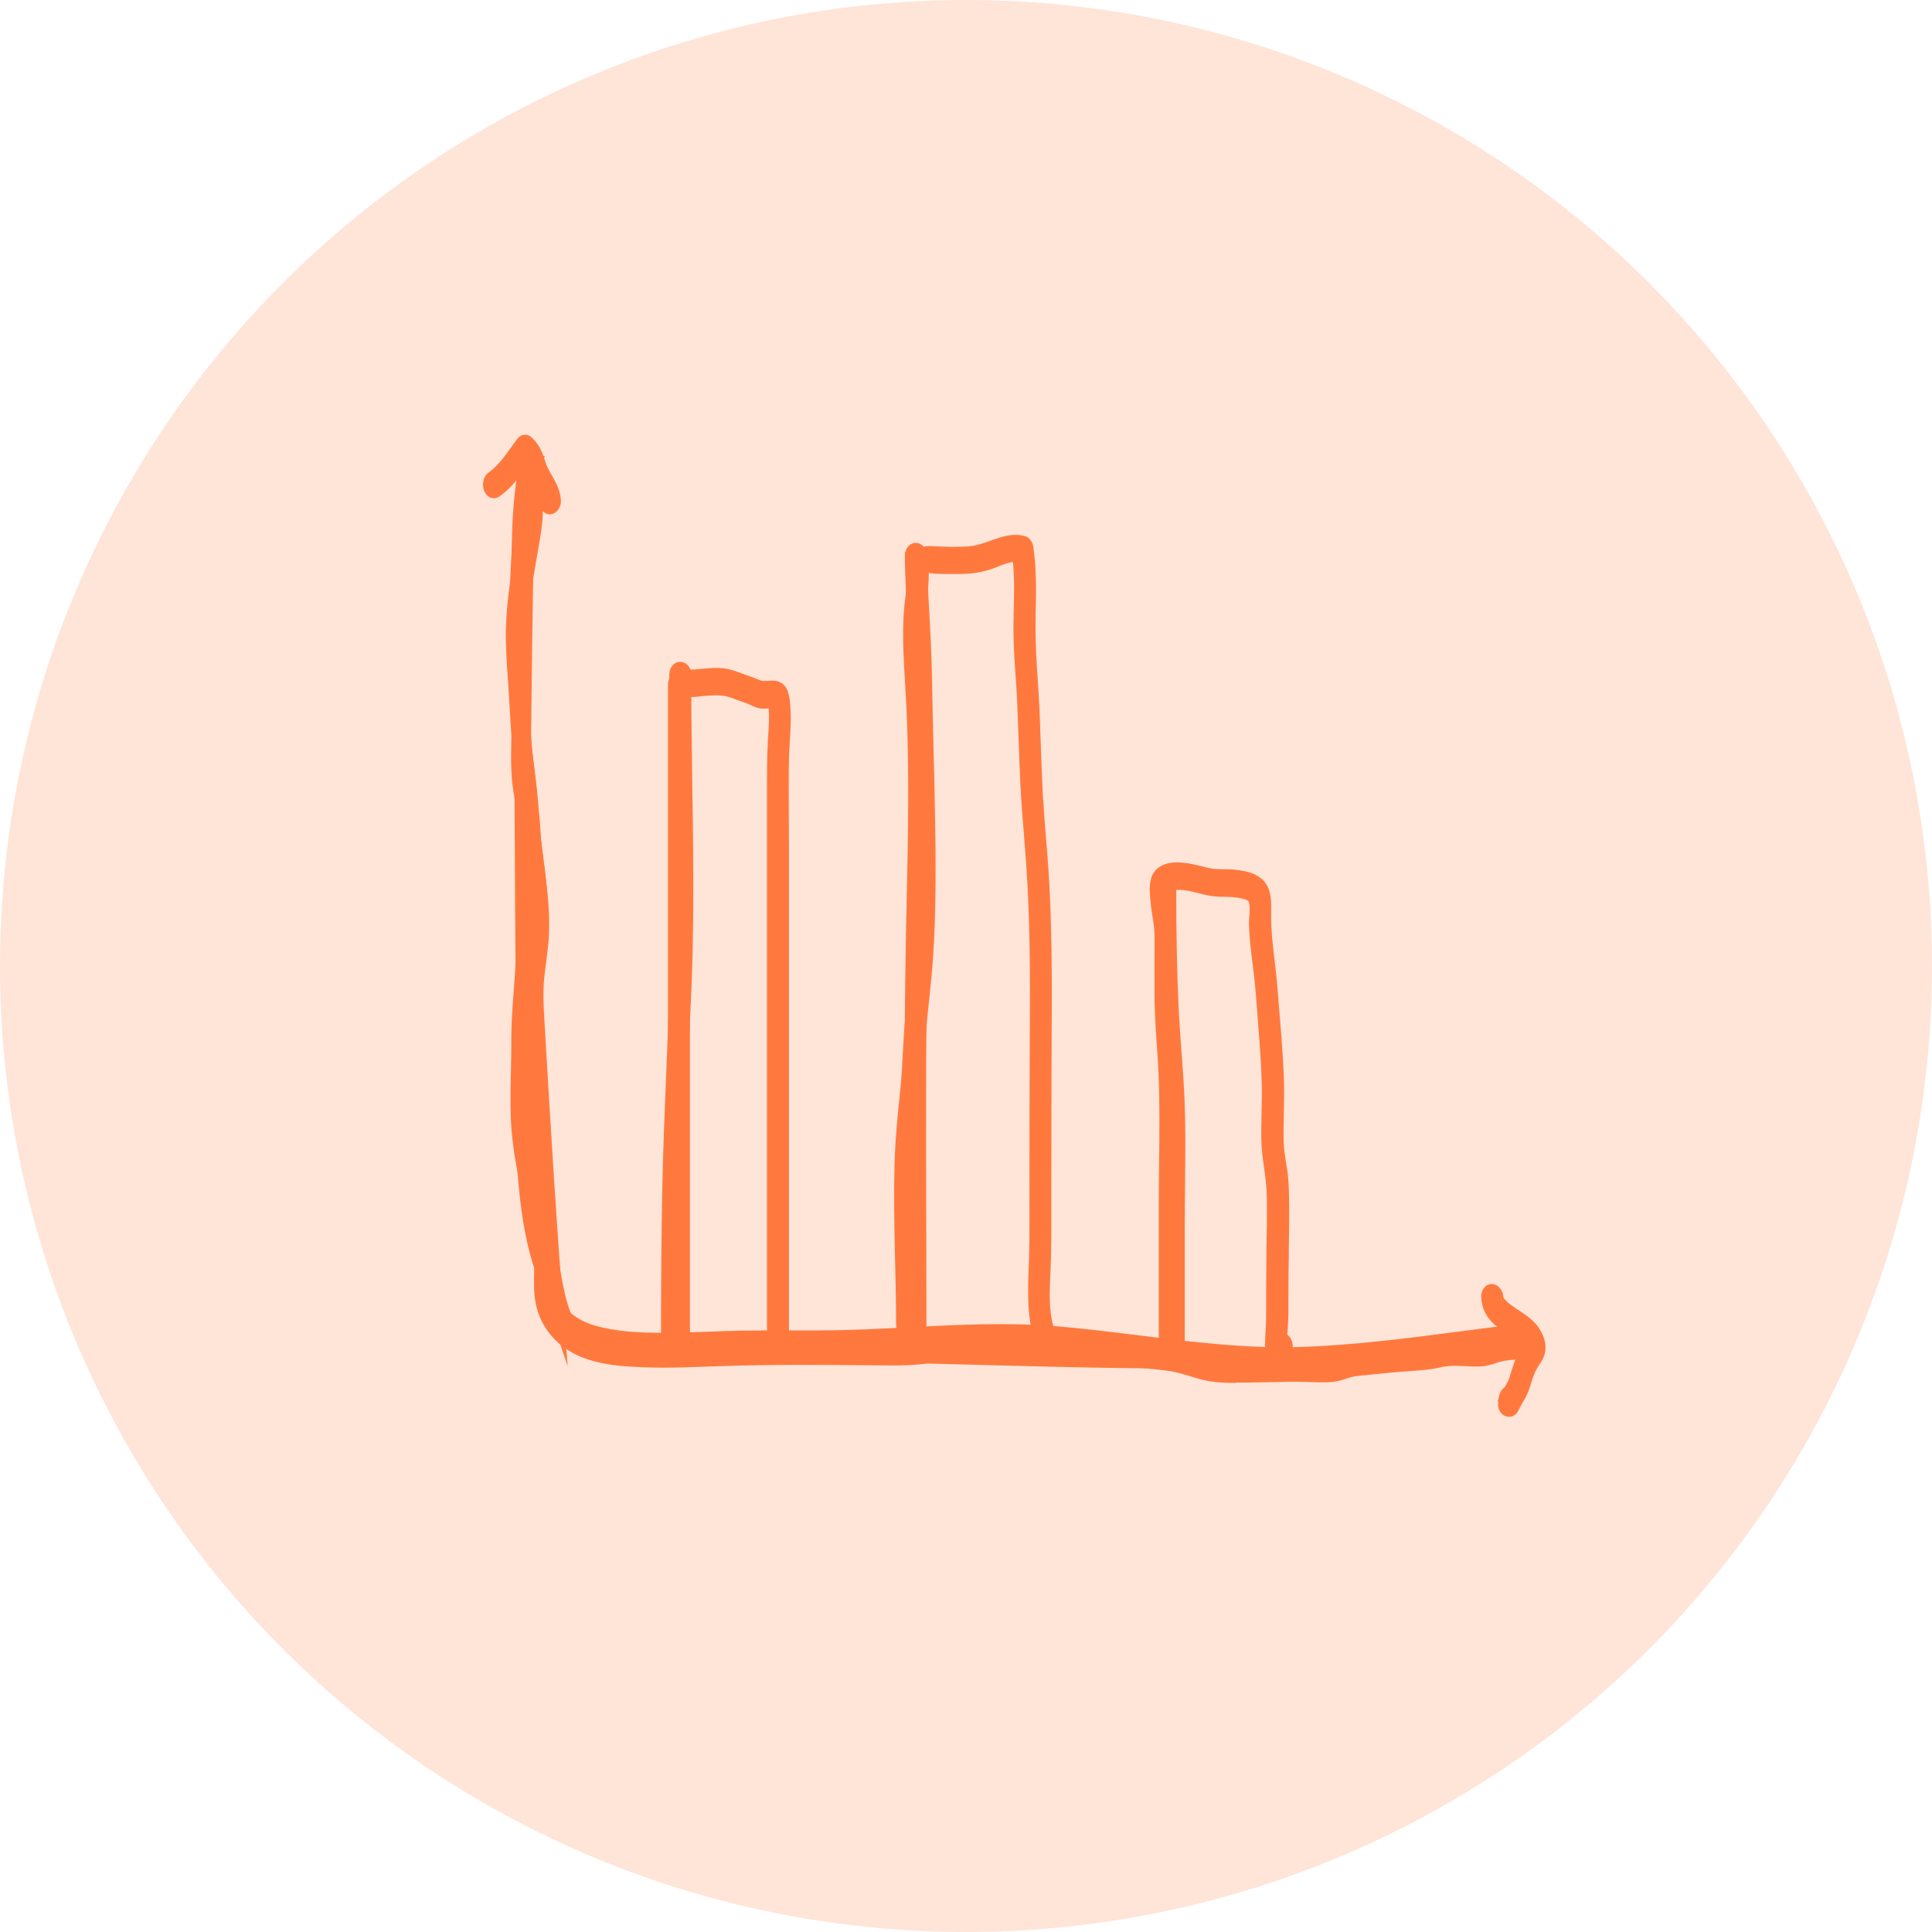
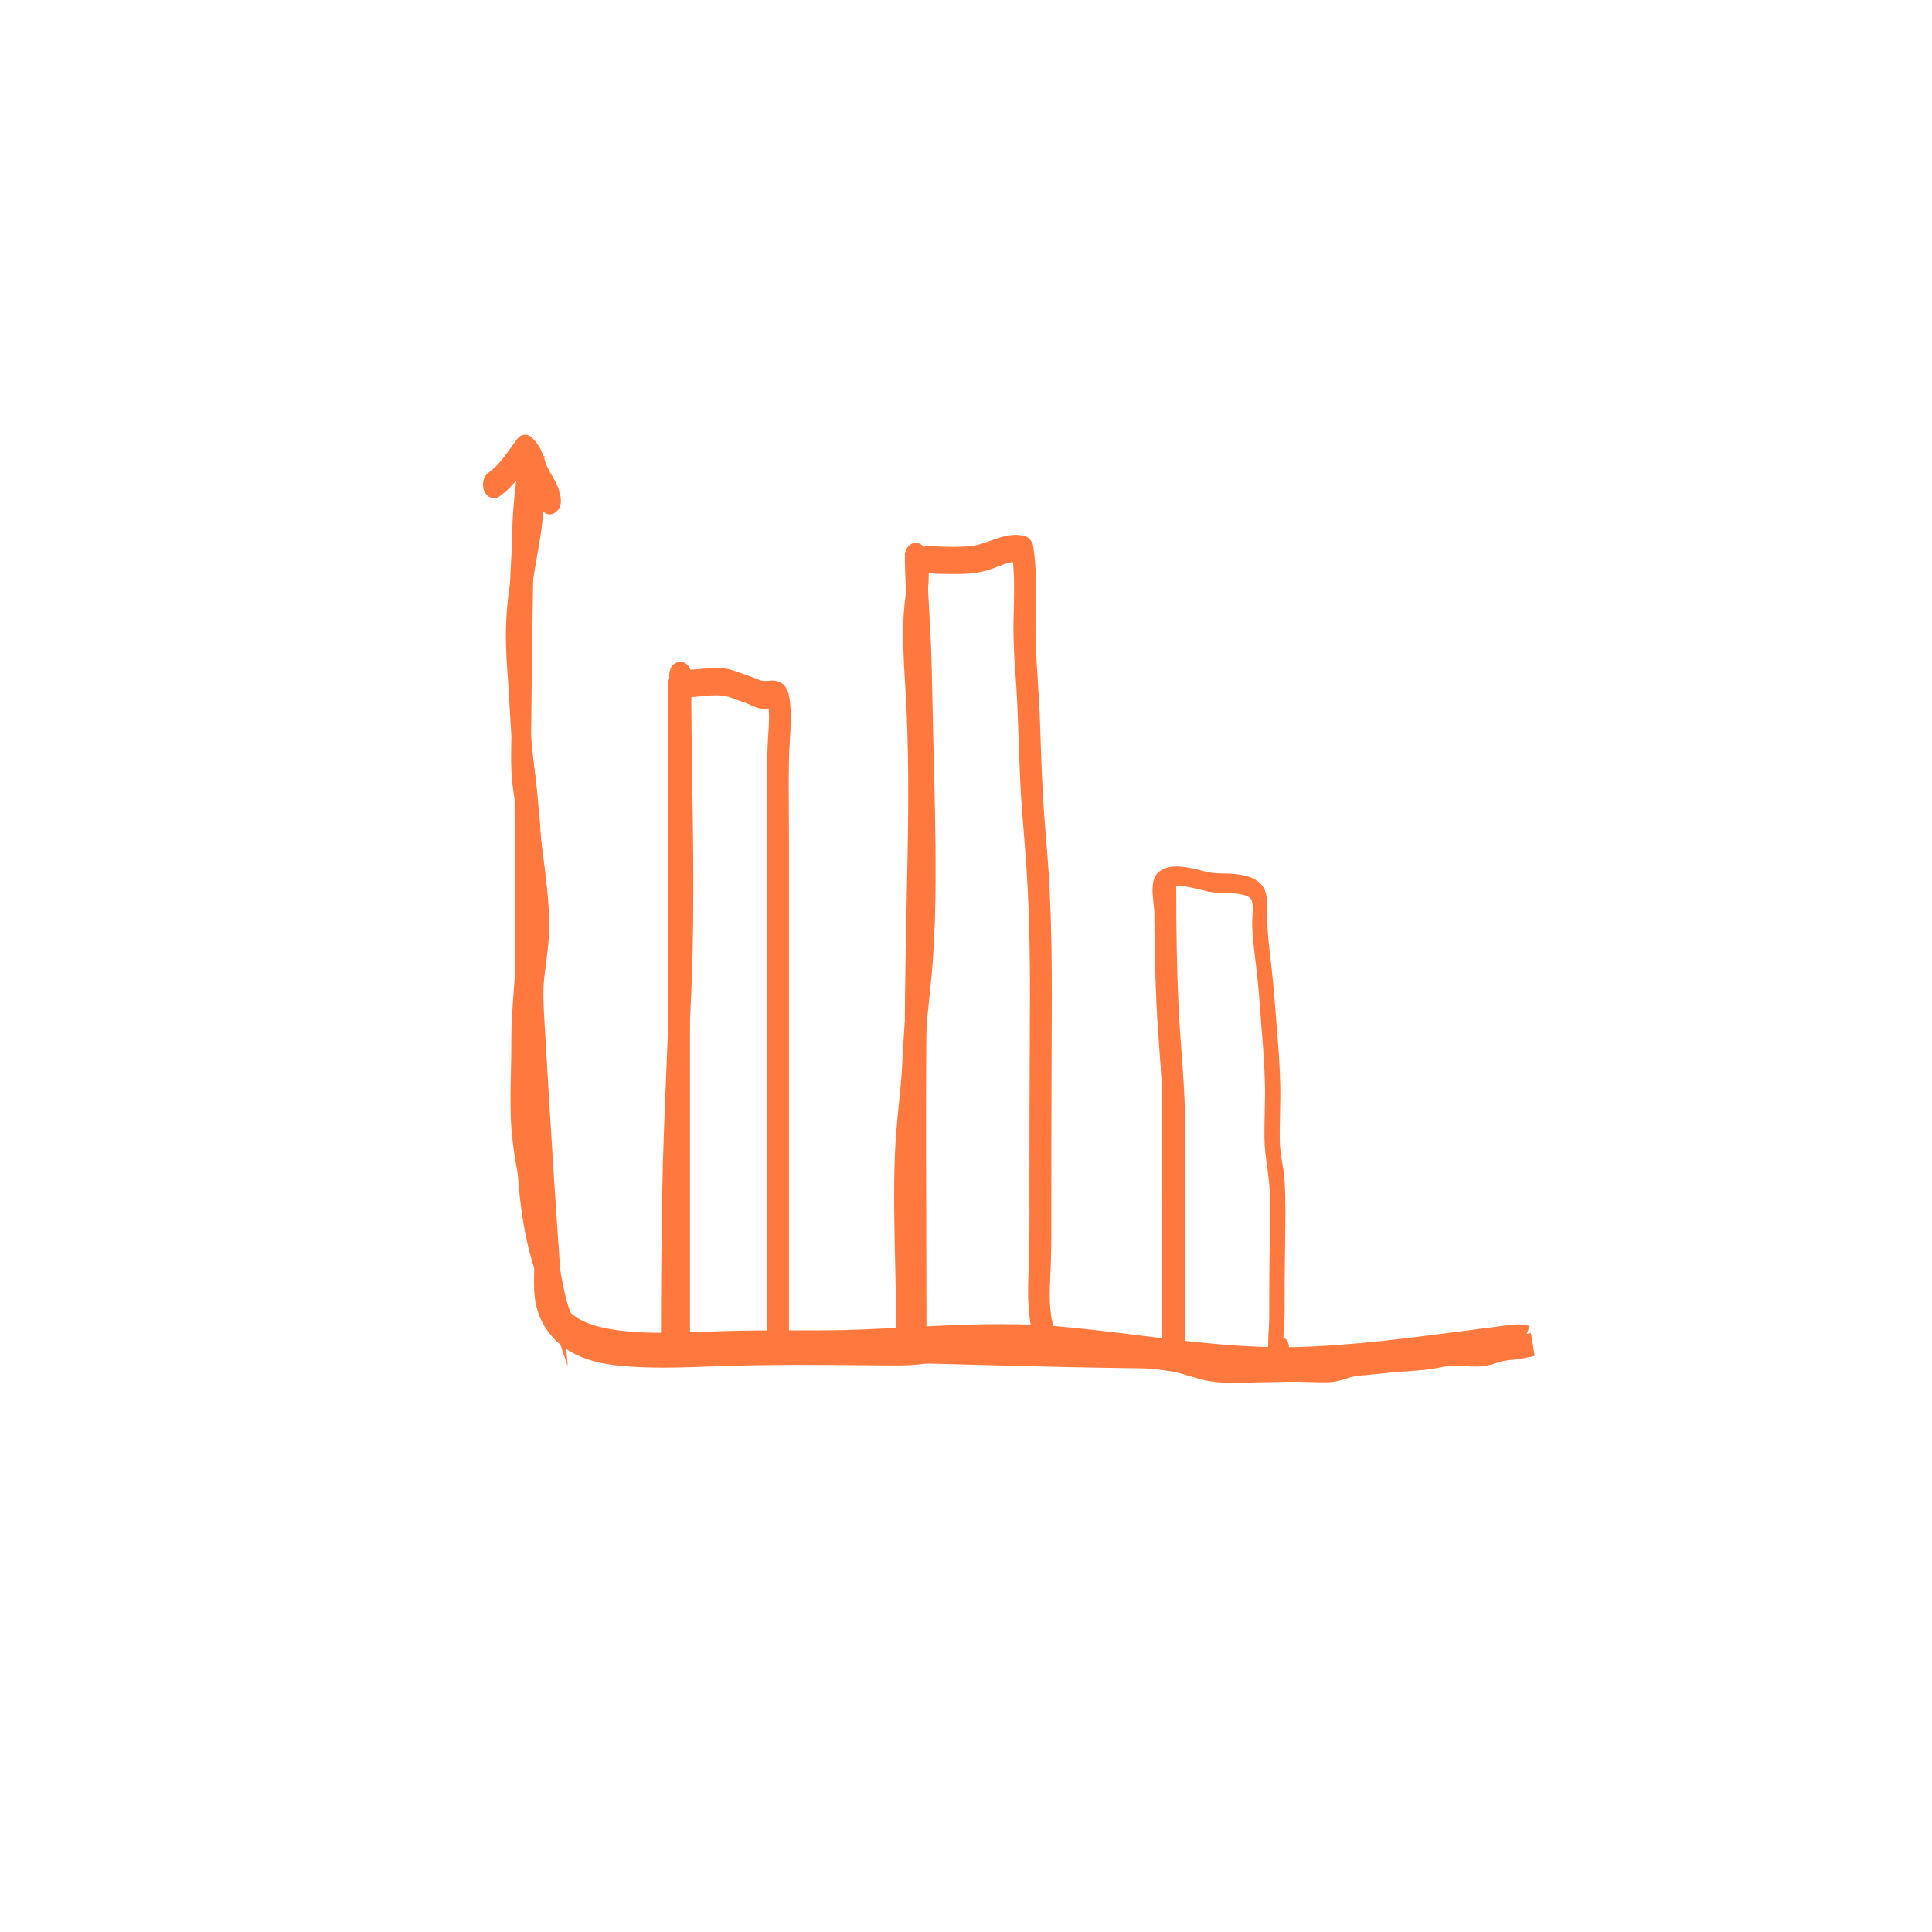
<svg xmlns="http://www.w3.org/2000/svg" width="120" height="120" viewBox="0 0 120 120" fill="none">
-   <circle opacity="0.2" cx="60" cy="60" r="60" fill="#FF793E" />
  <g clip-path="url(#clip0_13_45)">
    <path d="M93.537 82.589C89.344 83.116 85.07 83.781 80.832 83.926C75.752 84.095 70.733 83.066 65.677 82.645C60.764 82.237 55.869 82.884 50.95 82.896C49.3 82.896 47.65 82.884 45.999 82.909C44.442 82.934 42.885 83.034 41.328 83.041C39.827 83.041 38.276 82.997 36.812 82.557C35.676 82.218 34.554 81.377 34.262 79.933C34.07 78.973 34.262 77.975 34.181 77.001C34.107 76.123 33.871 75.256 33.685 74.409C33.276 72.532 32.823 70.674 32.748 68.721C32.711 67.736 32.736 66.744 32.755 65.758C32.779 64.773 32.767 63.787 32.798 62.808C32.829 61.841 32.928 60.88 32.99 59.92C33.059 58.916 33.04 57.911 33.096 56.907C33.195 54.954 33.499 53.002 33.325 51.043C33.245 50.114 33.04 49.21 32.897 48.294C32.748 47.321 32.773 46.341 32.779 45.35C32.835 39.756 32.916 34.182 33.065 28.595C32.891 28.595 32.717 28.595 32.55 28.595C32.122 31.394 32.109 34.295 32.122 37.151C32.153 45.959 32.184 54.76 32.258 63.567C32.308 69.443 31.315 81.352 37.451 83.574C38.971 84.127 40.59 84.133 42.178 84.139C58.313 84.177 74.604 85.47 90.709 84.202C91.943 84.108 94.145 84.039 94.71 82.557C94.313 82.476 93.941 82.538 93.537 82.589Z" fill="#FF793E" />
    <path d="M74.815 85.012C69.201 85.012 63.599 84.855 58.09 84.704C52.867 84.56 47.463 84.409 42.172 84.397C40.584 84.397 38.946 84.39 37.389 83.825C31.849 81.816 31.96 72.268 32.035 65.946C32.047 65.086 32.053 64.283 32.047 63.574C31.973 54.678 31.942 45.77 31.917 37.157C31.905 34.062 31.93 31.281 32.351 28.55L32.382 28.343H33.282L33.276 28.601C33.145 33.466 33.059 38.632 32.99 45.356V45.6C32.978 46.511 32.965 47.377 33.102 48.243C33.152 48.545 33.201 48.846 33.257 49.147C33.362 49.75 33.474 50.378 33.53 51.012C33.654 52.418 33.542 53.837 33.425 55.205C33.375 55.777 33.331 56.354 33.3 56.925C33.276 57.371 33.269 57.817 33.257 58.256C33.245 58.809 33.232 59.38 33.195 59.945C33.176 60.253 33.152 60.56 33.127 60.861C33.077 61.502 33.021 62.167 33.003 62.82C32.984 63.373 32.978 63.931 32.972 64.484C32.972 64.911 32.965 65.338 32.953 65.764C32.934 66.675 32.91 67.71 32.947 68.709C33.009 70.429 33.387 72.124 33.747 73.762L33.877 74.34C33.921 74.528 33.958 74.71 34.008 74.898C34.163 75.57 34.324 76.267 34.38 76.97C34.417 77.391 34.398 77.817 34.386 78.232C34.367 78.803 34.349 79.343 34.454 79.864C34.783 81.515 36.241 82.118 36.855 82.306C38.307 82.739 39.889 82.783 41.266 82.783H41.328C42.209 82.783 43.108 82.745 43.977 82.714C44.647 82.689 45.323 82.664 45.993 82.651C47.122 82.632 48.245 82.632 49.374 82.632C49.895 82.632 50.422 82.632 50.944 82.632C52.786 82.632 54.659 82.532 56.465 82.438C59.48 82.281 62.6 82.124 65.683 82.381C67.383 82.526 69.114 82.739 70.783 82.946C74.064 83.354 77.464 83.775 80.82 83.662C84.182 83.549 87.619 83.097 90.938 82.664C91.8 82.551 92.656 82.438 93.513 82.331L93.63 82.319C94.009 82.268 94.362 82.224 94.747 82.306L95.014 82.362L94.896 82.67C94.313 84.196 92.297 84.34 90.963 84.44L90.727 84.459C85.46 84.874 80.131 85.012 74.821 85.012H74.815ZM36.086 82.545C36.508 82.871 36.979 83.141 37.507 83.329C39.014 83.875 40.621 83.882 42.178 83.882C47.476 83.894 52.879 84.045 58.102 84.189C68.81 84.491 79.883 84.798 90.696 83.945L90.932 83.926C91.986 83.85 93.68 83.725 94.344 82.771C94.127 82.771 93.897 82.796 93.668 82.821L93.55 82.833C92.694 82.94 91.838 83.053 90.981 83.166C87.65 83.606 84.213 84.058 80.832 84.171C77.451 84.284 74.039 83.863 70.745 83.455C69.077 83.248 67.358 83.034 65.658 82.896C62.6 82.639 59.492 82.802 56.483 82.953C54.672 83.047 52.792 83.141 50.944 83.147C50.416 83.147 49.895 83.147 49.368 83.147C48.245 83.147 47.116 83.147 45.993 83.166C45.323 83.179 44.653 83.204 43.983 83.229C43.108 83.26 42.209 83.298 41.322 83.298C39.907 83.298 38.276 83.26 36.756 82.808C36.582 82.758 36.34 82.67 36.08 82.545H36.086ZM32.724 28.852C32.339 31.476 32.32 34.163 32.327 37.151C32.358 45.764 32.389 54.672 32.457 63.567C32.457 64.283 32.457 65.086 32.444 65.953C32.395 70.209 32.327 75.959 34.014 79.745C33.946 79.23 33.958 78.722 33.977 78.219C33.989 77.811 34.002 77.422 33.977 77.033C33.921 76.374 33.766 75.696 33.617 75.049C33.573 74.861 33.53 74.672 33.487 74.484L33.362 73.906C32.996 72.243 32.612 70.517 32.55 68.74C32.513 67.723 32.537 66.675 32.556 65.758C32.568 65.331 32.568 64.911 32.575 64.484C32.575 63.925 32.587 63.36 32.606 62.801C32.63 62.136 32.68 61.464 32.73 60.811C32.755 60.51 32.779 60.202 32.798 59.901C32.835 59.349 32.848 58.79 32.86 58.244C32.866 57.792 32.879 57.34 32.903 56.894C32.934 56.316 32.984 55.733 33.028 55.155C33.139 53.812 33.251 52.424 33.133 51.075C33.077 50.466 32.972 49.857 32.866 49.267C32.81 48.959 32.755 48.651 32.711 48.344C32.568 47.421 32.581 46.492 32.587 45.594V45.349C32.655 38.745 32.742 33.642 32.866 28.852H32.73H32.724Z" fill="#FF793E" />
    <path d="M94.952 83.122C94.834 83.147 94.722 83.166 94.604 83.198C94.232 83.285 93.866 83.285 93.494 83.336C93.146 83.38 92.83 83.518 92.495 83.618C92.154 83.725 91.819 83.731 91.471 83.706C91.062 83.681 90.659 83.618 90.249 83.643C89.896 83.668 89.548 83.744 89.201 83.825C88.419 84.007 87.644 83.989 86.856 84.058C86.074 84.127 85.286 84.227 84.505 84.29C83.773 84.346 83.103 84.704 82.371 84.698C81.577 84.692 80.789 84.654 80.001 84.673C79.151 84.692 78.307 84.717 77.457 84.717C76.676 84.717 75.857 84.761 75.088 84.597C74.331 84.441 73.605 84.127 72.836 84.014C72.048 83.888 71.248 83.844 70.46 83.744C69.653 83.637 68.884 83.643 68.072 83.65C67.284 83.65 66.502 83.436 65.714 83.355C64.908 83.273 64.095 83.317 63.288 83.317C62.463 83.317 61.638 83.317 60.819 83.317C60.001 83.317 59.182 83.273 58.369 83.392C57.556 83.511 56.762 83.662 55.944 83.65C54.269 83.631 52.6 83.637 50.925 83.637C49.275 83.637 47.624 83.624 45.974 83.65C44.417 83.675 42.86 83.775 41.303 83.781C39.802 83.781 38.251 83.737 36.787 83.298C35.651 82.959 34.529 82.118 34.237 80.674C34.045 79.713 34.237 78.715 34.156 77.742C34.082 76.863 33.846 75.997 33.66 75.15C33.251 73.273 32.798 71.414 32.723 69.462C32.686 68.476 32.711 67.485 32.73 66.499C32.754 65.513 32.742 64.528 32.773 63.548C32.804 62.582 32.903 61.621 32.965 60.661C33.034 59.656 33.015 58.652 33.071 57.648C33.17 55.695 33.474 53.743 33.3 51.784C33.22 50.855 33.015 49.951 32.872 49.035C32.723 48.062 32.748 47.082 32.754 46.09C32.792 42.104 32.711 38.118 32.767 34.138C32.792 32.273 32.941 30.421 33.245 28.595C32.984 28.595 32.723 28.595 32.463 28.601C32.388 29.078 32.333 29.555 32.271 30.032C32.14 31.005 32.066 31.991 32.029 32.976C31.954 35.004 31.991 37.038 31.991 39.066C31.991 41.093 31.991 43.24 31.991 45.324C31.991 46.335 31.929 47.358 32.016 48.363C32.103 49.336 32.333 50.278 32.469 51.244C32.754 53.259 32.45 55.3 32.326 57.309C32.264 58.313 32.289 59.324 32.227 60.328C32.165 61.32 32.066 62.306 32.022 63.297C31.979 64.308 31.991 65.319 31.973 66.329C31.948 67.347 31.923 68.363 31.954 69.38C32.022 71.389 32.457 73.304 32.885 75.237C33.083 76.123 33.362 77.058 33.406 77.981C33.449 78.96 33.3 79.952 33.499 80.919C33.79 82.375 34.783 83.392 35.906 83.926C37.24 84.566 38.815 84.641 40.236 84.685C41.867 84.742 43.493 84.641 45.124 84.591C48.536 84.484 51.961 84.535 55.373 84.56C56.198 84.56 56.992 84.535 57.811 84.397C58.654 84.252 59.467 84.227 60.317 84.227C61.998 84.227 63.698 84.139 65.379 84.24C66.192 84.29 66.992 84.516 67.805 84.56C68.258 84.585 68.71 84.522 69.163 84.528C69.554 84.528 69.939 84.591 70.323 84.641C71.142 84.748 71.974 84.792 72.786 84.924C73.58 85.056 74.343 85.395 75.137 85.533C75.944 85.671 76.781 85.64 77.594 85.633C78.444 85.633 79.288 85.602 80.138 85.583C80.944 85.57 81.757 85.633 82.563 85.614C82.954 85.602 83.314 85.514 83.686 85.376C84.052 85.244 84.406 85.219 84.778 85.181C85.584 85.112 86.385 84.999 87.191 84.943C87.985 84.886 88.742 84.855 89.523 84.673C90.342 84.484 91.105 84.648 91.924 84.623C92.309 84.61 92.669 84.503 93.041 84.371C93.394 84.252 93.723 84.233 94.089 84.196C94.43 84.158 94.772 84.089 95.113 84.02C95.07 83.712 95.02 83.411 94.964 83.103L94.952 83.122Z" fill="#FF793E" />
    <path d="M76.769 85.897C76.211 85.897 75.646 85.878 75.094 85.784C74.691 85.715 74.294 85.596 73.909 85.476C73.531 85.363 73.134 85.238 72.743 85.175C72.271 85.1 71.787 85.049 71.316 85.005C70.975 84.974 70.627 84.936 70.286 84.892L70.156 84.874C69.821 84.83 69.48 84.786 69.145 84.779C68.953 84.779 68.76 84.786 68.568 84.798C68.314 84.811 68.047 84.823 67.78 84.811C67.358 84.792 66.936 84.717 66.527 84.648C66.142 84.585 65.745 84.516 65.354 84.491C64.25 84.422 63.121 84.447 62.023 84.459C61.446 84.472 60.869 84.478 60.298 84.478C59.573 84.472 58.723 84.491 57.817 84.648C56.893 84.805 56.012 84.817 55.348 84.811L53.903 84.798C51.018 84.773 48.034 84.748 45.106 84.842C44.727 84.855 44.343 84.867 43.964 84.88C42.736 84.924 41.464 84.974 40.205 84.93C38.871 84.886 37.215 84.823 35.807 84.152C34.473 83.518 33.555 82.356 33.276 80.969C33.145 80.316 33.164 79.657 33.176 79.029C33.183 78.684 33.195 78.326 33.176 77.987C33.145 77.315 32.978 76.618 32.817 75.941C32.767 75.721 32.711 75.507 32.668 75.294L32.618 75.081C32.215 73.241 31.793 71.345 31.725 69.38C31.694 68.401 31.712 67.403 31.737 66.442V66.311C31.75 65.909 31.756 65.507 31.756 65.105C31.756 64.503 31.762 63.887 31.793 63.272C31.818 62.688 31.867 62.098 31.911 61.527C31.942 61.119 31.973 60.705 31.998 60.297C32.029 59.807 32.041 59.298 32.047 58.809C32.06 58.307 32.066 57.785 32.097 57.277C32.128 56.812 32.165 56.342 32.202 55.877C32.327 54.358 32.457 52.788 32.246 51.276C32.19 50.899 32.128 50.529 32.06 50.158C31.954 49.581 31.849 48.984 31.793 48.375C31.731 47.647 31.743 46.9 31.756 46.184C31.756 45.889 31.768 45.601 31.768 45.306C31.768 43.912 31.768 42.525 31.768 41.131V39.047C31.768 38.544 31.768 38.036 31.768 37.528C31.762 36.027 31.756 34.47 31.812 32.939C31.849 31.871 31.93 30.898 32.053 29.963L32.091 29.655C32.14 29.279 32.19 28.902 32.246 28.525L32.277 28.318L33.48 28.306L33.431 28.619C33.139 30.358 32.984 32.16 32.953 34.119C32.922 36.253 32.934 38.431 32.941 40.535C32.947 42.349 32.959 44.226 32.941 46.071V46.316C32.928 47.227 32.916 48.093 33.052 48.959C33.102 49.267 33.152 49.568 33.207 49.869C33.313 50.472 33.425 51.094 33.48 51.728C33.604 53.134 33.493 54.553 33.375 55.921C33.325 56.492 33.282 57.07 33.251 57.641C33.226 58.087 33.22 58.533 33.207 58.972C33.195 59.525 33.183 60.096 33.145 60.661C33.127 60.968 33.102 61.276 33.077 61.577C33.028 62.218 32.972 62.883 32.953 63.536C32.934 64.088 32.928 64.647 32.922 65.2C32.922 65.626 32.916 66.053 32.903 66.48C32.885 67.39 32.86 68.42 32.897 69.424C32.959 71.144 33.338 72.839 33.697 74.478L33.828 75.055C33.871 75.244 33.908 75.426 33.958 75.614C34.113 76.286 34.274 76.983 34.33 77.686C34.367 78.106 34.349 78.533 34.337 78.948C34.318 79.519 34.299 80.059 34.405 80.58C34.733 82.231 36.191 82.833 36.806 83.016C38.282 83.455 39.87 83.486 41.278 83.493C42.165 83.493 43.065 83.455 43.933 83.424C44.603 83.398 45.273 83.373 45.95 83.361C47.072 83.342 48.195 83.342 49.324 83.348C49.852 83.348 50.379 83.348 50.9 83.348C52.575 83.348 54.25 83.348 55.919 83.361C56.595 83.361 57.246 83.267 57.935 83.16L58.326 83.103C58.977 83.009 59.641 83.015 60.28 83.022C60.454 83.022 60.615 83.022 60.801 83.022H63.27C63.468 83.022 63.698 83.022 63.909 83.022C64.498 83.015 65.112 83.003 65.708 83.066C66.012 83.097 66.31 83.147 66.614 83.198C67.085 83.279 67.575 83.361 68.047 83.361H68.152C68.934 83.361 69.672 83.348 70.454 83.455C70.795 83.499 71.142 83.537 71.49 83.568C71.93 83.612 72.389 83.656 72.836 83.725C73.276 83.794 73.704 83.919 74.12 84.045C74.436 84.139 74.772 84.24 75.094 84.309C75.721 84.441 76.397 84.434 77.042 84.428H77.427C78.041 84.428 78.655 84.409 79.269 84.397L79.97 84.384C80.497 84.371 81.019 84.384 81.546 84.397C81.812 84.397 82.079 84.409 82.346 84.409C82.352 84.409 82.365 84.409 82.371 84.409C82.743 84.409 83.097 84.309 83.469 84.208C83.791 84.12 84.12 84.032 84.468 84.001C84.889 83.97 85.305 83.926 85.727 83.876C86.093 83.838 86.453 83.8 86.819 83.769C87.055 83.75 87.29 83.737 87.526 83.725C88.084 83.693 88.606 83.668 89.139 83.543C89.449 83.474 89.834 83.38 90.218 83.354C90.522 83.336 90.82 83.361 91.112 83.386C91.23 83.398 91.347 83.405 91.459 83.411C91.745 83.43 92.086 83.436 92.427 83.329C92.52 83.298 92.607 83.273 92.7 83.241C92.942 83.16 93.19 83.072 93.457 83.041C93.587 83.022 93.717 83.015 93.841 83.003C94.083 82.984 94.319 82.959 94.549 82.909C94.611 82.896 94.673 82.884 94.735 82.871L95.088 82.796L95.132 83.041C95.181 83.348 95.231 83.656 95.281 83.963L95.318 84.221L95.113 84.265C94.784 84.334 94.431 84.409 94.077 84.447L93.891 84.466C93.612 84.491 93.345 84.522 93.066 84.616C92.725 84.736 92.328 84.861 91.906 84.874C91.608 84.886 91.316 84.874 91.031 84.855C90.522 84.83 90.038 84.805 89.536 84.918C88.841 85.075 88.177 85.118 87.476 85.169L87.172 85.188C86.701 85.219 86.23 85.269 85.764 85.319C85.429 85.357 85.094 85.388 84.759 85.42H84.691C84.35 85.457 84.027 85.483 83.705 85.602C83.27 85.759 82.898 85.84 82.532 85.853C82.104 85.865 81.676 85.853 81.26 85.84C80.876 85.828 80.491 85.815 80.106 85.822L79.269 85.84C78.698 85.853 78.128 85.865 77.557 85.872H77.247C77.079 85.872 76.912 85.872 76.744 85.872L76.769 85.897ZM69.108 84.277C69.108 84.277 69.132 84.277 69.145 84.277C69.498 84.277 69.852 84.328 70.193 84.371L70.323 84.39C70.659 84.434 71 84.466 71.341 84.503C71.819 84.547 72.309 84.597 72.793 84.679C73.202 84.748 73.611 84.867 74.002 84.987C74.374 85.1 74.765 85.219 75.15 85.282C75.838 85.401 76.57 85.395 77.272 85.382H77.582C78.152 85.382 78.717 85.363 79.288 85.351L80.125 85.332C80.516 85.326 80.907 85.332 81.298 85.351C81.713 85.363 82.135 85.376 82.551 85.363C82.886 85.351 83.215 85.282 83.618 85.137C83.978 85.005 84.325 84.974 84.685 84.943H84.753C85.088 84.905 85.417 84.874 85.752 84.836C86.223 84.786 86.701 84.736 87.172 84.698L87.476 84.679C88.165 84.635 88.81 84.591 89.48 84.434C90.026 84.309 90.56 84.334 91.068 84.359C91.341 84.371 91.627 84.384 91.912 84.378C92.29 84.365 92.644 84.252 92.979 84.139C93.295 84.032 93.581 84.001 93.879 83.976L94.058 83.957C94.325 83.926 94.598 83.882 94.859 83.825C94.84 83.687 94.815 83.549 94.79 83.411L94.642 83.442C94.387 83.499 94.133 83.524 93.885 83.543C93.761 83.555 93.637 83.562 93.513 83.58C93.283 83.612 93.06 83.687 92.824 83.769C92.731 83.8 92.638 83.832 92.538 83.863C92.148 83.982 91.769 83.982 91.453 83.957C91.335 83.951 91.211 83.938 91.093 83.926C90.802 83.901 90.529 83.876 90.249 83.894C89.921 83.919 89.604 83.989 89.226 84.076C88.668 84.208 88.103 84.24 87.557 84.265C87.328 84.277 87.092 84.29 86.862 84.309C86.502 84.34 86.136 84.378 85.777 84.415C85.355 84.459 84.933 84.503 84.511 84.541C84.195 84.566 83.897 84.648 83.574 84.736C83.183 84.842 82.799 84.949 82.359 84.949C82.092 84.949 81.825 84.943 81.558 84.936C81.037 84.924 80.516 84.911 79.995 84.924L79.294 84.936C78.68 84.949 78.059 84.968 77.445 84.968H77.067C76.397 84.98 75.708 84.987 75.044 84.849C74.703 84.779 74.368 84.673 74.039 84.579C73.636 84.459 73.221 84.328 72.805 84.265C72.365 84.196 71.918 84.152 71.477 84.108C71.13 84.07 70.776 84.039 70.429 83.995C69.672 83.894 68.946 83.901 68.171 83.901H68.065C68.065 83.901 68.047 83.901 68.041 83.901C67.544 83.901 67.054 83.819 66.576 83.737C66.285 83.687 65.987 83.637 65.696 83.606C65.112 83.543 64.511 83.555 63.934 83.562C63.717 83.562 63.506 83.562 63.289 83.562H60.82C60.633 83.562 60.466 83.562 60.292 83.562C59.666 83.562 59.02 83.549 58.394 83.637L58.009 83.693C57.339 83.794 56.645 83.907 55.944 83.894C54.269 83.876 52.6 83.882 50.925 83.882C50.398 83.882 49.87 83.882 49.343 83.882C48.22 83.882 47.097 83.882 45.974 83.894C45.304 83.907 44.634 83.932 43.964 83.957C43.09 83.989 42.19 84.026 41.297 84.026C39.889 84.039 38.251 83.989 36.731 83.537C36.049 83.329 34.417 82.645 34.026 80.724C33.908 80.128 33.927 79.525 33.946 78.941C33.958 78.533 33.97 78.144 33.946 77.755C33.89 77.096 33.735 76.418 33.586 75.771C33.542 75.583 33.499 75.394 33.456 75.206L33.331 74.629C32.965 72.965 32.581 71.239 32.519 69.462C32.482 68.439 32.506 67.397 32.525 66.48C32.537 66.053 32.537 65.633 32.544 65.206C32.544 64.647 32.556 64.082 32.575 63.523C32.599 62.858 32.649 62.186 32.699 61.533C32.724 61.232 32.748 60.924 32.767 60.623C32.804 60.071 32.817 59.512 32.829 58.966C32.835 58.514 32.848 58.062 32.872 57.616C32.903 57.038 32.953 56.455 32.996 55.877C33.108 54.534 33.22 53.146 33.102 51.797C33.046 51.194 32.941 50.585 32.835 49.995C32.779 49.687 32.724 49.38 32.68 49.072C32.537 48.156 32.55 47.22 32.556 46.322V46.078C32.575 44.238 32.568 42.361 32.556 40.547C32.544 38.438 32.537 36.26 32.568 34.119C32.593 32.242 32.736 30.515 33.003 28.839H32.643C32.599 29.147 32.562 29.448 32.519 29.75L32.482 30.057C32.358 30.974 32.283 31.928 32.24 32.976C32.184 34.489 32.19 36.04 32.196 37.534C32.196 38.042 32.196 38.544 32.196 39.053V41.137C32.196 42.531 32.196 43.918 32.196 45.312C32.196 45.607 32.196 45.902 32.184 46.203C32.171 46.906 32.159 47.628 32.221 48.325C32.271 48.903 32.376 49.486 32.482 50.051C32.55 50.428 32.618 50.811 32.674 51.194C32.897 52.782 32.767 54.383 32.637 55.94C32.599 56.404 32.562 56.869 32.531 57.327C32.5 57.83 32.488 58.338 32.482 58.834C32.469 59.33 32.463 59.838 32.432 60.347C32.407 60.761 32.376 61.175 32.339 61.59C32.295 62.155 32.246 62.739 32.221 63.316C32.196 63.919 32.19 64.528 32.184 65.124C32.184 65.532 32.178 65.934 32.165 66.342V66.474C32.14 67.428 32.116 68.407 32.147 69.374C32.209 71.276 32.624 73.147 33.021 74.961L33.071 75.175C33.114 75.382 33.17 75.595 33.22 75.809C33.387 76.512 33.561 77.24 33.598 77.968C33.617 78.339 33.604 78.703 33.598 79.061C33.58 79.688 33.567 80.278 33.685 80.862C33.933 82.086 34.764 83.116 35.968 83.693C37.314 84.34 38.933 84.397 40.236 84.441C41.477 84.484 42.742 84.441 43.971 84.39C44.349 84.378 44.734 84.359 45.112 84.346C48.046 84.252 51.03 84.277 53.921 84.302L55.367 84.315C56.018 84.315 56.88 84.309 57.78 84.158C58.71 84.001 59.591 83.982 60.317 83.989C60.894 83.989 61.459 83.982 62.035 83.97C63.14 83.951 64.275 83.932 65.392 84.001C65.801 84.026 66.204 84.095 66.601 84.164C66.998 84.233 67.414 84.302 67.817 84.321C68.065 84.334 68.326 84.321 68.574 84.309C68.76 84.296 68.946 84.29 69.132 84.29L69.108 84.277Z" fill="#FF793E" />
    <path d="M33.598 60.711C33.697 59.788 33.859 58.878 33.896 57.943C33.977 55.978 33.586 54.044 33.387 52.098C33.288 51.1 33.257 50.089 33.139 49.091C33.027 48.131 32.885 47.176 32.804 46.216C32.723 45.237 32.686 44.251 32.618 43.272C32.55 42.286 32.481 41.301 32.469 40.309C32.444 38.356 32.81 36.473 33.133 34.577C33.276 33.717 33.474 32.838 33.505 31.959C33.542 30.986 33.294 29.994 33.443 29.028C33.468 28.871 33.505 28.726 33.548 28.582C33.449 28.582 33.356 28.582 33.257 28.582C31.129 33.259 32.053 41.062 32.227 45.481C32.575 54.276 32.965 63.072 33.356 71.867C33.524 75.702 33.71 79.613 34.926 83.191C34.404 76.663 34.001 70.171 33.629 63.643C33.573 62.657 33.499 61.678 33.604 60.699L33.598 60.711Z" fill="#FF793E" />
    <path d="M35.261 84.861L34.733 83.304C33.493 79.651 33.319 75.708 33.151 71.891L33.139 71.64C32.761 63.071 32.364 54.214 32.023 45.5C31.991 44.791 31.948 44 31.898 43.146C31.632 38.632 31.259 32.455 33.077 28.456L33.133 28.331H33.84L33.735 28.67C33.691 28.82 33.66 28.952 33.642 29.078C33.561 29.605 33.604 30.145 33.654 30.71C33.685 31.118 33.722 31.545 33.71 31.972C33.685 32.681 33.555 33.384 33.437 34.069C33.4 34.257 33.369 34.445 33.338 34.634L33.238 35.224C32.953 36.881 32.661 38.589 32.68 40.309C32.692 41.307 32.767 42.343 32.829 43.246C32.86 43.673 32.885 44.1 32.91 44.527C32.941 45.08 32.972 45.638 33.015 46.184C33.071 46.837 33.151 47.496 33.232 48.137C33.269 48.444 33.307 48.746 33.344 49.053C33.412 49.618 33.449 50.183 33.486 50.736C33.517 51.175 33.548 51.621 33.592 52.06C33.648 52.632 33.722 53.203 33.797 53.768C33.977 55.13 34.157 56.536 34.101 57.949C34.076 58.583 33.995 59.211 33.915 59.819C33.877 60.127 33.834 60.428 33.803 60.736C33.71 61.609 33.76 62.469 33.815 63.385L33.828 63.63C34.188 69.82 34.591 76.474 35.124 83.172L35.261 84.855V84.861ZM33.207 29.247C31.712 33.121 32.053 38.865 32.302 43.115C32.351 43.975 32.401 44.772 32.426 45.481C32.773 54.195 33.164 63.053 33.542 71.621L33.555 71.873C33.691 74.974 33.834 78.157 34.553 81.176C34.094 75.168 33.735 69.242 33.418 63.68L33.406 63.435C33.35 62.538 33.3 61.609 33.4 60.68C33.431 60.366 33.474 60.058 33.511 59.744C33.586 59.148 33.666 58.539 33.691 57.93C33.747 56.568 33.567 55.193 33.393 53.856C33.319 53.278 33.245 52.701 33.189 52.123C33.145 51.677 33.114 51.225 33.083 50.773C33.046 50.227 33.009 49.669 32.941 49.122C32.903 48.821 32.866 48.52 32.829 48.212C32.748 47.566 32.661 46.9 32.606 46.235C32.562 45.676 32.525 45.117 32.494 44.559C32.469 44.132 32.444 43.711 32.413 43.291C32.345 42.374 32.271 41.332 32.264 40.309C32.246 38.532 32.544 36.787 32.829 35.104L32.928 34.521C32.959 34.332 32.996 34.138 33.027 33.949C33.145 33.29 33.269 32.612 33.294 31.947C33.307 31.558 33.276 31.175 33.245 30.76C33.201 30.264 33.164 29.756 33.207 29.241V29.247Z" fill="#FF793E" />
    <path d="M34.125 74.854C33.877 70.881 33.772 66.894 33.542 62.914C33.486 61.929 33.412 60.949 33.517 59.97C33.617 59.047 33.778 58.137 33.815 57.202C33.896 55.237 33.505 53.303 33.307 51.357C33.207 50.359 33.176 49.348 33.058 48.35C32.947 47.39 32.804 46.435 32.723 45.475C32.643 44.496 32.606 43.51 32.537 42.531C32.469 41.545 32.401 40.56 32.388 39.568C32.364 37.615 32.73 35.732 33.052 33.836C33.195 32.976 33.393 32.097 33.424 31.218C33.456 30.34 33.263 29.454 33.331 28.582C33.077 28.582 32.823 28.582 32.562 28.588C32.525 29.398 32.655 30.214 32.655 31.03C32.655 31.953 32.419 32.901 32.271 33.798C31.936 35.751 31.594 37.691 31.619 39.7C31.632 40.717 31.706 41.733 31.78 42.744C31.855 43.749 31.886 44.766 31.979 45.77C32.072 46.756 32.221 47.741 32.326 48.727C32.438 49.725 32.463 50.736 32.575 51.734C32.798 53.736 33.195 55.758 33.009 57.785C32.916 58.758 32.736 59.713 32.699 60.686C32.655 61.696 32.767 62.713 32.816 63.724C32.916 65.808 33.015 67.892 33.114 69.97C33.214 71.998 33.269 74.032 33.443 76.053C33.53 77.039 33.648 78.018 33.828 78.985C33.977 79.814 34.107 80.661 34.349 81.459C34.485 81.923 34.678 82.369 34.901 82.789C35.18 82.733 35.465 82.683 35.751 82.639C35.341 81.98 35.056 81.189 34.882 80.385C34.485 78.571 34.249 76.719 34.132 74.854H34.125Z" fill="#FF793E" />
    <path d="M34.795 83.072L34.721 82.934C34.479 82.488 34.287 82.023 34.15 81.553C33.946 80.862 33.815 80.134 33.691 79.437L33.623 79.048C33.456 78.119 33.325 77.152 33.238 76.091C33.108 74.572 33.04 73.021 32.978 71.527C32.953 71.019 32.934 70.51 32.91 70.002L32.81 67.911C32.742 66.524 32.68 65.137 32.612 63.749C32.599 63.461 32.581 63.172 32.562 62.877C32.513 62.161 32.463 61.414 32.494 60.679C32.519 60.071 32.599 59.468 32.674 58.89C32.724 58.514 32.773 58.143 32.804 57.76C32.947 56.235 32.742 54.678 32.544 53.165C32.482 52.701 32.419 52.236 32.37 51.772C32.314 51.263 32.277 50.748 32.246 50.246C32.215 49.756 32.178 49.254 32.128 48.764C32.084 48.356 32.029 47.948 31.979 47.54C31.905 46.975 31.83 46.385 31.78 45.801C31.725 45.186 31.688 44.565 31.657 43.962C31.632 43.567 31.613 43.165 31.582 42.769V42.656C31.508 41.69 31.433 40.691 31.421 39.706C31.39 37.741 31.718 35.826 32.035 33.968L32.072 33.748C32.109 33.535 32.153 33.315 32.19 33.096C32.32 32.411 32.45 31.708 32.45 31.03C32.45 30.685 32.426 30.333 32.401 29.988C32.37 29.53 32.333 29.053 32.358 28.576L32.37 28.337L33.555 28.325L33.536 28.607C33.499 29.053 33.536 29.498 33.58 29.976C33.611 30.384 33.648 30.81 33.629 31.231C33.604 31.94 33.474 32.644 33.356 33.328C33.319 33.516 33.288 33.704 33.257 33.893L33.158 34.483C32.872 36.14 32.581 37.848 32.599 39.568C32.612 40.572 32.686 41.602 32.748 42.506C32.779 42.933 32.804 43.366 32.829 43.793C32.86 44.345 32.891 44.898 32.934 45.444C32.99 46.096 33.071 46.756 33.151 47.396C33.189 47.697 33.226 48.005 33.263 48.312C33.331 48.877 33.369 49.443 33.406 49.995C33.437 50.441 33.468 50.88 33.511 51.319C33.567 51.891 33.642 52.462 33.716 53.027C33.896 54.389 34.076 55.795 34.02 57.208C33.995 57.842 33.915 58.476 33.834 59.085C33.797 59.386 33.753 59.694 33.722 59.995C33.629 60.868 33.679 61.728 33.735 62.638L33.747 62.889C33.852 64.735 33.933 66.612 34.014 68.426C34.107 70.523 34.2 72.695 34.33 74.823C34.454 76.788 34.696 78.583 35.075 80.31C35.261 81.157 35.54 81.879 35.906 82.469L36.129 82.821L35.776 82.877C35.496 82.921 35.211 82.972 34.932 83.028L34.802 83.053L34.795 83.072ZM32.761 28.852C32.761 29.21 32.785 29.574 32.81 29.95C32.835 30.302 32.86 30.672 32.86 31.036C32.86 31.771 32.724 32.505 32.587 33.221C32.544 33.434 32.506 33.648 32.469 33.861L32.432 34.081C32.122 35.908 31.799 37.797 31.824 39.7C31.836 40.673 31.911 41.658 31.979 42.612V42.725C32.016 43.127 32.035 43.523 32.06 43.924C32.091 44.521 32.128 45.142 32.184 45.739C32.24 46.31 32.308 46.894 32.382 47.453C32.432 47.861 32.488 48.275 32.531 48.683C32.587 49.185 32.624 49.7 32.655 50.196C32.686 50.692 32.724 51.2 32.779 51.696C32.829 52.154 32.891 52.619 32.953 53.077C33.158 54.622 33.362 56.216 33.214 57.811C33.176 58.194 33.127 58.577 33.077 58.959C33.003 59.524 32.928 60.114 32.903 60.692C32.872 61.389 32.922 62.117 32.972 62.82C32.99 63.115 33.009 63.41 33.028 63.705C33.096 65.093 33.158 66.48 33.226 67.867L33.325 69.958C33.35 70.466 33.369 70.981 33.394 71.49C33.456 72.984 33.524 74.522 33.654 76.028C33.741 77.07 33.865 78.018 34.032 78.929L34.101 79.324C34.219 80.008 34.349 80.712 34.541 81.371C34.659 81.76 34.808 82.143 35 82.513C35.13 82.488 35.255 82.463 35.385 82.444C35.081 81.873 34.845 81.207 34.684 80.454C34.299 78.696 34.051 76.87 33.927 74.873C33.791 72.739 33.697 70.567 33.611 68.464C33.53 66.65 33.449 64.779 33.344 62.933L33.331 62.682C33.276 61.784 33.226 60.862 33.325 59.932C33.356 59.625 33.4 59.317 33.437 59.003C33.511 58.407 33.592 57.792 33.617 57.183C33.673 55.821 33.493 54.446 33.319 53.109C33.245 52.531 33.17 51.954 33.114 51.382C33.071 50.937 33.04 50.485 33.009 50.033C32.972 49.486 32.934 48.928 32.866 48.382C32.829 48.08 32.792 47.779 32.755 47.471C32.674 46.825 32.587 46.159 32.531 45.494C32.488 44.941 32.457 44.383 32.419 43.824C32.395 43.397 32.37 42.97 32.339 42.543C32.271 41.627 32.196 40.591 32.19 39.562C32.171 37.785 32.469 36.04 32.755 34.357L32.854 33.773C32.885 33.585 32.922 33.391 32.953 33.202C33.071 32.543 33.195 31.865 33.22 31.2C33.232 30.81 33.201 30.427 33.17 30.013C33.139 29.624 33.108 29.228 33.114 28.827H32.767L32.761 28.852Z" fill="#FF793E" />
    <path d="M41.774 41.941C41.774 47.346 41.967 52.751 41.88 58.156C41.793 63.48 41.433 68.797 41.334 74.12C41.278 77.184 41.26 80.247 41.26 83.311C41.26 84.083 42.215 84.083 42.215 83.311C42.215 77.893 42.283 72.482 42.488 67.07C42.587 64.409 42.755 61.753 42.817 59.091C42.879 56.43 42.86 53.762 42.829 51.094C42.792 48.043 42.73 44.992 42.73 41.935C42.73 41.162 41.774 41.162 41.774 41.935V41.941Z" fill="#FF793E" />
    <path d="M41.737 84.146C41.396 84.146 41.055 83.857 41.055 83.311C41.055 79.939 41.08 76.933 41.129 74.114C41.179 71.49 41.29 68.822 41.396 66.248C41.508 63.593 41.625 60.849 41.669 58.15C41.725 54.917 41.669 51.634 41.632 48.451C41.601 46.316 41.57 44.113 41.57 41.941C41.57 41.395 41.911 41.106 42.252 41.106C42.593 41.106 42.934 41.395 42.934 41.941C42.934 44.144 42.965 46.386 42.996 48.557C43.009 49.405 43.021 50.252 43.034 51.1C43.065 53.498 43.083 56.323 43.021 59.104C42.984 60.736 42.903 62.387 42.829 63.988C42.779 65.018 42.73 66.053 42.692 67.083C42.506 71.961 42.419 77.121 42.419 83.311C42.419 83.857 42.078 84.146 41.737 84.146ZM42.252 41.621C42.209 41.621 41.979 41.633 41.979 41.941C41.979 44.107 42.01 46.31 42.041 48.444C42.084 51.627 42.134 54.923 42.078 58.162C42.035 60.868 41.917 63.618 41.805 66.279C41.694 68.853 41.582 71.515 41.539 74.133C41.489 76.945 41.464 79.946 41.464 83.317C41.464 83.631 41.712 83.637 41.737 83.637C41.737 83.637 42.01 83.631 42.01 83.317C42.01 77.115 42.097 71.948 42.283 67.064C42.32 66.028 42.37 64.992 42.419 63.963C42.494 62.368 42.575 60.717 42.612 59.091C42.674 56.317 42.655 53.498 42.624 51.106C42.612 50.259 42.599 49.411 42.587 48.57C42.556 46.398 42.525 44.157 42.525 41.947C42.525 41.633 42.277 41.627 42.252 41.627V41.621Z" fill="#FF793E" />
    <path d="M42.711 43.065C43.642 43.052 44.622 42.757 45.534 43.121C45.931 43.278 46.34 43.391 46.725 43.573C46.948 43.68 47.159 43.761 47.395 43.774C47.656 43.786 47.91 43.692 48.17 43.761C48.059 43.623 47.947 43.485 47.835 43.341C48.071 44.188 47.953 45.193 47.904 46.072C47.842 47.114 47.848 48.15 47.848 49.192V83.486C47.848 84.259 48.803 84.259 48.803 83.486V83.267C48.803 82.495 47.848 82.495 47.848 83.267V83.486C47.848 84.259 48.803 84.259 48.803 83.486V52.23C48.803 50.56 48.772 48.884 48.803 47.22C48.822 46.084 48.983 44.942 48.884 43.805C48.816 43.052 48.679 42.556 47.99 42.544C47.674 42.544 47.413 42.619 47.103 42.493C46.83 42.374 46.564 42.28 46.285 42.186C45.745 41.997 45.255 41.778 44.684 41.765C44.026 41.746 43.369 41.872 42.705 41.884C42.091 41.897 42.091 43.09 42.705 43.077L42.711 43.065Z" fill="#FF793E" />
-     <path d="M48.319 84.315C47.978 84.315 47.637 84.026 47.637 83.48V49.035C47.637 48.055 47.637 47.044 47.693 46.046C47.699 45.915 47.711 45.776 47.717 45.632C47.755 45.086 47.792 44.521 47.742 44C47.736 44 47.724 44 47.717 44C47.606 44.012 47.494 44.025 47.376 44.019C47.097 44.006 46.849 43.899 46.638 43.799C46.415 43.692 46.173 43.611 45.937 43.529C45.776 43.472 45.614 43.416 45.459 43.353C44.858 43.115 44.225 43.178 43.555 43.246C43.276 43.278 42.984 43.303 42.705 43.309H42.693C42.264 43.309 42.041 42.889 42.035 42.474C42.035 42.054 42.264 41.608 42.699 41.602C42.984 41.602 43.276 41.57 43.561 41.545C43.927 41.514 44.305 41.476 44.684 41.489C45.174 41.501 45.596 41.652 46.042 41.815L46.334 41.922C46.619 42.016 46.886 42.117 47.165 42.236C47.345 42.311 47.513 42.299 47.705 42.286C47.798 42.28 47.897 42.273 47.99 42.273C48.877 42.292 49.02 43.052 49.082 43.761C49.15 44.521 49.101 45.287 49.057 46.028C49.033 46.423 49.008 46.819 49.002 47.214C48.983 48.331 48.989 49.468 48.995 50.573C48.995 51.125 49.002 51.671 49.002 52.224V83.48C49.002 84.026 48.66 84.315 48.319 84.315ZM48.046 83.48C48.046 83.794 48.294 83.8 48.319 83.8C48.394 83.8 48.468 83.769 48.511 83.719C48.561 83.662 48.592 83.581 48.592 83.48V83.26C48.592 82.947 48.344 82.94 48.319 82.94C48.276 82.94 48.046 82.953 48.046 83.26V83.48ZM48.319 82.432C48.412 82.432 48.505 82.451 48.592 82.495V52.224C48.592 51.677 48.592 51.125 48.586 50.579C48.586 49.474 48.574 48.331 48.592 47.208C48.598 46.806 48.623 46.398 48.648 45.996C48.685 45.394 48.722 44.766 48.698 44.157L48.158 44.019C48.208 44.577 48.164 45.155 48.127 45.682C48.121 45.82 48.108 45.952 48.102 46.09C48.046 47.07 48.046 48.074 48.046 49.041V82.495C48.133 82.451 48.226 82.432 48.319 82.432ZM47.693 42.801L48.691 44.056C48.691 43.981 48.679 43.899 48.673 43.824C48.605 43.021 48.456 42.801 47.984 42.795C47.897 42.795 47.81 42.795 47.724 42.807C47.711 42.807 47.699 42.807 47.686 42.807L47.693 42.801ZM44.467 42.682C44.845 42.682 45.217 42.725 45.59 42.876C45.745 42.939 45.9 42.989 46.055 43.046C46.297 43.127 46.545 43.215 46.793 43.328C47.023 43.435 47.203 43.504 47.401 43.51C47.488 43.51 47.575 43.51 47.662 43.498C47.655 43.472 47.649 43.447 47.643 43.422L47.469 42.807C47.333 42.807 47.19 42.782 47.041 42.719C46.775 42.606 46.508 42.512 46.235 42.418L45.937 42.311C45.521 42.16 45.124 42.016 44.684 42.004C44.33 41.991 43.958 42.029 43.604 42.06C43.313 42.085 43.015 42.117 42.717 42.123C42.463 42.123 42.457 42.443 42.457 42.481C42.457 42.537 42.475 42.826 42.711 42.807C42.978 42.807 43.263 42.776 43.536 42.744C43.846 42.713 44.163 42.682 44.479 42.682H44.467Z" fill="#FF793E" />
+     <path d="M48.319 84.315C47.978 84.315 47.637 84.026 47.637 83.48V49.035C47.637 48.055 47.637 47.044 47.693 46.046C47.699 45.915 47.711 45.776 47.717 45.632C47.755 45.086 47.792 44.521 47.742 44C47.736 44 47.724 44 47.717 44C47.606 44.012 47.494 44.025 47.376 44.019C47.097 44.006 46.849 43.899 46.638 43.799C46.415 43.692 46.173 43.611 45.937 43.529C45.776 43.472 45.614 43.416 45.459 43.353C44.858 43.115 44.225 43.178 43.555 43.246C43.276 43.278 42.984 43.303 42.705 43.309H42.693C42.264 43.309 42.041 42.889 42.035 42.474C42.035 42.054 42.264 41.608 42.699 41.602C42.984 41.602 43.276 41.57 43.561 41.545C43.927 41.514 44.305 41.476 44.684 41.489C45.174 41.501 45.596 41.652 46.042 41.815L46.334 41.922C46.619 42.016 46.886 42.117 47.165 42.236C47.345 42.311 47.513 42.299 47.705 42.286C47.798 42.28 47.897 42.273 47.99 42.273C48.877 42.292 49.02 43.052 49.082 43.761C49.15 44.521 49.101 45.287 49.057 46.028C49.033 46.423 49.008 46.819 49.002 47.214C48.983 48.331 48.989 49.468 48.995 50.573C48.995 51.125 49.002 51.671 49.002 52.224V83.48C49.002 84.026 48.66 84.315 48.319 84.315ZM48.046 83.48C48.046 83.794 48.294 83.8 48.319 83.8C48.394 83.8 48.468 83.769 48.511 83.719C48.561 83.662 48.592 83.581 48.592 83.48V83.26C48.592 82.947 48.344 82.94 48.319 82.94C48.276 82.94 48.046 82.953 48.046 83.26V83.48ZM48.319 82.432C48.412 82.432 48.505 82.451 48.592 82.495V52.224C48.592 51.677 48.592 51.125 48.586 50.579C48.598 46.806 48.623 46.398 48.648 45.996C48.685 45.394 48.722 44.766 48.698 44.157L48.158 44.019C48.208 44.577 48.164 45.155 48.127 45.682C48.121 45.82 48.108 45.952 48.102 46.09C48.046 47.07 48.046 48.074 48.046 49.041V82.495C48.133 82.451 48.226 82.432 48.319 82.432ZM47.693 42.801L48.691 44.056C48.691 43.981 48.679 43.899 48.673 43.824C48.605 43.021 48.456 42.801 47.984 42.795C47.897 42.795 47.81 42.795 47.724 42.807C47.711 42.807 47.699 42.807 47.686 42.807L47.693 42.801ZM44.467 42.682C44.845 42.682 45.217 42.725 45.59 42.876C45.745 42.939 45.9 42.989 46.055 43.046C46.297 43.127 46.545 43.215 46.793 43.328C47.023 43.435 47.203 43.504 47.401 43.51C47.488 43.51 47.575 43.51 47.662 43.498C47.655 43.472 47.649 43.447 47.643 43.422L47.469 42.807C47.333 42.807 47.19 42.782 47.041 42.719C46.775 42.606 46.508 42.512 46.235 42.418L45.937 42.311C45.521 42.16 45.124 42.016 44.684 42.004C44.33 41.991 43.958 42.029 43.604 42.06C43.313 42.085 43.015 42.117 42.717 42.123C42.463 42.123 42.457 42.443 42.457 42.481C42.457 42.537 42.475 42.826 42.711 42.807C42.978 42.807 43.263 42.776 43.536 42.744C43.846 42.713 44.163 42.682 44.479 42.682H44.467Z" fill="#FF793E" />
    <path d="M57.352 82.595C57.352 74.742 57.252 66.876 57.42 59.029C57.501 55.105 57.631 51.175 57.575 47.252C57.55 45.406 57.457 43.573 57.358 41.734C57.265 40.07 57.296 38.488 57.439 36.831C57.463 36.555 57.476 36.285 57.501 36.009C57.513 35.889 57.488 35.437 57.569 35.343C57.631 35.274 58.04 35.362 58.152 35.368C58.586 35.381 59.02 35.381 59.449 35.381C60.181 35.381 60.882 35.324 61.583 35.073C62.141 34.872 62.805 34.508 63.394 34.684C63.282 34.546 63.171 34.408 63.059 34.263C63.301 35.808 63.171 37.39 63.164 38.953C63.158 40.529 63.332 42.098 63.4 43.667C63.475 45.318 63.512 46.969 63.593 48.62C63.673 50.303 63.841 51.973 63.959 53.655C64.188 56.957 64.201 60.278 64.182 63.593C64.163 66.964 64.157 70.335 64.157 73.706C64.157 75.432 64.176 77.165 64.107 78.891C64.052 80.367 64.021 81.848 64.492 83.229C64.734 83.939 65.553 83.33 65.317 82.626C64.895 81.39 65.025 79.908 65.075 78.603C65.137 77.09 65.112 75.57 65.112 74.058C65.112 70.724 65.112 67.391 65.137 64.057C65.156 60.78 65.156 57.503 64.951 54.233C64.852 52.594 64.672 50.962 64.585 49.324C64.498 47.672 64.455 46.021 64.387 44.37C64.318 42.562 64.114 40.755 64.12 38.947C64.126 37.27 64.238 35.6 63.983 33.943C63.952 33.749 63.803 33.573 63.648 33.523C62.476 33.171 61.347 34.088 60.187 34.163C59.436 34.213 58.654 34.201 57.904 34.15C57.389 34.119 56.899 34.232 56.682 34.904C56.539 35.331 56.551 35.87 56.52 36.322C56.508 36.473 56.489 36.812 56.483 36.862C56.452 37.164 56.384 37.729 56.359 38.137C56.248 40.033 56.44 41.928 56.527 43.824C56.719 47.942 56.638 52.073 56.539 56.191C56.446 60.297 56.409 64.396 56.409 68.508C56.409 73.204 56.409 77.893 56.409 82.589C56.409 83.361 57.364 83.361 57.364 82.589L57.352 82.595Z" fill="#FF793E" />
    <path d="M64.827 83.8C64.827 83.8 64.777 83.8 64.752 83.8C64.542 83.769 64.38 83.606 64.287 83.336C63.809 81.936 63.828 80.429 63.89 78.885C63.946 77.472 63.946 76.029 63.94 74.635V73.712C63.94 70.341 63.946 66.97 63.965 63.599C63.983 60.598 63.977 57.108 63.741 53.686C63.698 53.071 63.648 52.456 63.599 51.841C63.512 50.799 63.425 49.719 63.375 48.645C63.332 47.754 63.301 46.863 63.27 45.971C63.245 45.212 63.214 44.452 63.183 43.692C63.158 43.121 63.121 42.544 63.078 41.972C63.009 40.987 62.941 39.97 62.947 38.959C62.947 38.576 62.96 38.193 62.966 37.804C62.991 36.85 63.009 35.864 62.916 34.91C62.606 34.941 62.283 35.073 61.967 35.199C61.849 35.249 61.731 35.293 61.62 35.331C60.987 35.556 60.329 35.657 59.424 35.651C58.989 35.651 58.555 35.651 58.121 35.638C58.084 35.638 58.022 35.626 57.947 35.619C57.885 35.613 57.773 35.594 57.693 35.588C57.687 35.682 57.68 35.827 57.68 35.889C57.68 35.958 57.68 36.008 57.68 36.046L57.656 36.398C57.643 36.555 57.631 36.718 57.618 36.875C57.476 38.538 57.451 40.127 57.544 41.734C57.637 43.379 57.736 45.325 57.761 47.264C57.811 50.447 57.73 53.674 57.662 56.794C57.643 57.547 57.624 58.3 57.612 59.054C57.494 64.748 57.513 70.542 57.532 76.148C57.538 78.301 57.544 80.461 57.544 82.614C57.544 83.706 56.179 83.706 56.179 82.614V68.533C56.179 64.007 56.222 59.977 56.309 56.21C56.409 51.797 56.483 47.823 56.297 43.868C56.272 43.397 56.247 42.92 56.216 42.449C56.13 41.043 56.043 39.593 56.13 38.149C56.148 37.854 56.185 37.49 56.222 37.189C56.235 37.063 56.247 36.95 56.26 36.862C56.26 36.831 56.272 36.699 56.278 36.567L56.297 36.329C56.303 36.228 56.309 36.121 56.316 36.008C56.334 35.632 56.353 35.205 56.477 34.835C56.762 33.956 57.432 33.893 57.898 33.924C58.754 33.975 59.492 33.981 60.162 33.937C60.602 33.906 61.036 33.755 61.496 33.592C62.197 33.34 62.929 33.083 63.685 33.309C63.921 33.378 64.126 33.642 64.175 33.931C64.38 35.255 64.355 36.605 64.331 37.904C64.324 38.262 64.318 38.626 64.318 38.984C64.318 40.089 64.386 41.219 64.461 42.311C64.504 42.996 64.554 43.699 64.579 44.395C64.597 44.929 64.616 45.456 64.635 45.99C64.672 47.089 64.715 48.225 64.771 49.342C64.821 50.221 64.895 51.113 64.963 51.979C65.025 52.732 65.088 53.492 65.137 54.251C65.342 57.56 65.342 60.931 65.323 64.095C65.305 67.573 65.298 71.101 65.298 74.095V75.081C65.298 76.248 65.311 77.46 65.261 78.646L65.243 79.079C65.187 80.272 65.131 81.503 65.484 82.551C65.59 82.852 65.553 83.179 65.398 83.449C65.255 83.687 65.032 83.826 64.821 83.826L64.827 83.8ZM63.344 34.935C63.431 35.895 63.406 36.869 63.388 37.81C63.382 38.193 63.369 38.576 63.369 38.953C63.369 39.938 63.431 40.943 63.499 41.916C63.537 42.493 63.58 43.071 63.605 43.648C63.636 44.408 63.667 45.174 63.692 45.934C63.723 46.825 63.754 47.71 63.797 48.602C63.847 49.662 63.934 50.736 64.02 51.772C64.07 52.387 64.12 53.008 64.163 53.624C64.399 57.064 64.405 60.567 64.386 63.586C64.368 66.957 64.362 70.329 64.362 73.7V74.622C64.362 76.022 64.368 77.472 64.312 78.897C64.25 80.442 64.238 81.823 64.678 83.129C64.728 83.273 64.796 83.279 64.814 83.286C64.908 83.298 65.019 83.223 65.088 83.11C65.137 83.028 65.187 82.896 65.125 82.727C64.734 81.572 64.796 80.216 64.852 79.023L64.87 78.59C64.92 77.416 64.914 76.211 64.908 75.049V74.057C64.908 71.063 64.908 67.535 64.926 64.057C64.945 60.9 64.945 57.547 64.74 54.258C64.69 53.504 64.628 52.751 64.566 52.004C64.492 51.138 64.418 50.24 64.374 49.349C64.312 48.225 64.275 47.089 64.238 45.984C64.219 45.45 64.2 44.923 64.182 44.395C64.157 43.711 64.107 43.008 64.064 42.33C63.989 41.225 63.915 40.083 63.921 38.959C63.921 38.595 63.927 38.231 63.934 37.873C63.952 36.963 63.965 36.034 63.903 35.111L63.35 34.948L63.344 34.935ZM57.755 34.414C57.265 34.414 56.998 34.596 56.861 35.01C56.769 35.299 56.75 35.663 56.731 36.021C56.731 36.134 56.719 36.247 56.713 36.354L56.694 36.586C56.682 36.724 56.675 36.869 56.669 36.9C56.663 36.994 56.644 37.107 56.632 37.233C56.601 37.522 56.557 37.879 56.545 38.162C56.465 39.562 56.545 40.999 56.632 42.387C56.663 42.864 56.688 43.341 56.713 43.818C56.899 47.798 56.831 51.784 56.725 56.21C56.638 59.97 56.595 64.001 56.595 68.514V82.595C56.595 82.909 56.843 82.915 56.868 82.915C56.892 82.915 57.141 82.909 57.141 82.595C57.141 80.442 57.135 78.289 57.128 76.129C57.11 70.523 57.085 64.722 57.209 59.022C57.227 58.269 57.24 57.516 57.258 56.763C57.333 53.649 57.407 50.422 57.358 47.258C57.327 45.331 57.234 43.391 57.141 41.753C57.048 40.114 57.072 38.495 57.221 36.806C57.234 36.649 57.246 36.498 57.258 36.341L57.283 35.983C57.283 35.983 57.283 35.921 57.283 35.87C57.283 35.538 57.296 35.287 57.42 35.155C57.525 35.042 57.68 35.048 58.009 35.098C58.065 35.105 58.115 35.117 58.146 35.117C58.574 35.13 59.008 35.13 59.442 35.13C60.292 35.13 60.931 35.042 61.52 34.835C61.626 34.797 61.737 34.753 61.855 34.703C62.172 34.577 62.519 34.433 62.867 34.395C62.867 34.37 62.86 34.345 62.854 34.32L62.761 33.736C62.383 33.786 62.004 33.924 61.614 34.062C61.154 34.226 60.677 34.395 60.193 34.427C59.51 34.471 58.754 34.471 57.891 34.414C57.848 34.414 57.804 34.414 57.761 34.414H57.755ZM62.904 33.717L63.884 34.941C63.859 34.627 63.822 34.307 63.772 34C63.76 33.912 63.673 33.805 63.592 33.78C63.363 33.711 63.133 33.692 62.904 33.717Z" fill="#FF793E" />
    <path d="M73.121 83.599C73.121 78.922 73.109 74.239 73.121 69.562C73.121 68.426 73.14 67.29 73.078 66.154C73.016 65.03 72.91 63.913 72.867 62.789C72.83 61.64 72.848 60.491 72.848 59.343C72.848 58.275 72.78 57.309 72.637 56.26C72.582 55.871 72.606 55.475 72.563 55.086C72.557 55.017 72.501 55.149 72.544 55.149C72.718 55.149 72.91 55.042 73.09 55.036C73.909 54.992 74.703 55.381 75.516 55.444C75.931 55.475 76.347 55.444 76.757 55.501C76.992 55.532 77.464 55.582 77.662 55.796C77.923 56.078 77.761 57.014 77.774 57.409C77.811 58.476 77.966 59.531 78.084 60.586C78.208 61.69 78.276 62.814 78.363 63.925C78.456 65.049 78.537 66.173 78.568 67.303C78.593 68.433 78.525 69.562 78.537 70.692C78.549 71.879 78.847 72.996 78.872 74.177C78.903 75.445 78.872 76.713 78.853 77.981C78.835 79.255 78.835 80.523 78.835 81.798C78.835 82.721 78.636 83.788 78.909 84.667C79.027 85.056 79.449 85.294 79.71 84.93C79.989 84.541 80.1 84.127 80.057 83.606C79.995 82.846 79.04 82.84 79.102 83.606C79.12 83.794 79.145 83.932 79.033 84.083C79.3 84.171 79.567 84.258 79.834 84.346C79.579 83.53 79.79 82.425 79.79 81.559C79.79 80.366 79.79 79.174 79.809 77.975C79.827 76.744 79.852 75.514 79.827 74.283C79.815 73.743 79.796 73.21 79.716 72.676C79.623 72.08 79.505 71.521 79.492 70.906C79.468 69.701 79.548 68.495 79.517 67.29C79.486 66.085 79.393 64.879 79.294 63.68C79.195 62.5 79.12 61.32 78.984 60.152C78.853 59.029 78.698 57.911 78.711 56.769C78.717 56.154 78.754 55.444 78.37 54.973C77.948 54.465 77.203 54.339 76.657 54.283C76.211 54.239 75.764 54.276 75.323 54.22C74.883 54.17 74.449 54.013 74.015 53.931C73.382 53.806 72.532 53.686 71.961 54.17C71.465 54.59 71.583 55.463 71.645 56.097C71.694 56.612 71.806 57.108 71.856 57.622C71.918 58.225 71.88 58.84 71.88 59.449C71.88 60.636 71.856 61.828 71.905 63.015C71.955 64.258 72.085 65.488 72.135 66.731C72.246 69.487 72.141 72.275 72.141 75.037C72.141 77.893 72.141 80.749 72.141 83.599C72.141 84.371 73.096 84.371 73.096 83.599H73.121Z" fill="#FF793E" />
-     <path d="M79.412 85.357C79.374 85.357 79.337 85.357 79.3 85.345C79.052 85.288 78.828 85.056 78.735 84.748C78.525 84.07 78.568 83.323 78.611 82.601C78.63 82.325 78.642 82.049 78.642 81.785V81.716C78.642 80.486 78.642 79.218 78.661 77.962V77.617C78.686 76.487 78.704 75.319 78.68 74.17C78.667 73.618 78.587 73.059 78.512 72.519C78.431 71.929 78.345 71.314 78.338 70.68C78.338 70.159 78.345 69.644 78.357 69.123C78.369 68.52 78.382 67.899 78.369 67.296C78.338 66.122 78.251 64.948 78.171 63.938C78.146 63.605 78.121 63.272 78.096 62.94C78.041 62.174 77.978 61.377 77.892 60.611C77.861 60.353 77.83 60.096 77.799 59.839C77.699 59.047 77.6 58.231 77.575 57.409C77.575 57.296 77.575 57.139 77.594 56.963C77.612 56.662 77.65 56.103 77.538 55.978C77.402 55.827 76.967 55.771 76.781 55.745C76.508 55.708 76.279 55.708 76.031 55.702C75.857 55.702 75.683 55.702 75.51 55.683C75.144 55.658 74.778 55.563 74.43 55.475C73.977 55.362 73.549 55.249 73.109 55.275C73.034 55.275 72.96 55.306 72.892 55.325C72.861 55.331 72.83 55.344 72.799 55.35C72.799 55.432 72.805 55.507 72.805 55.589C72.811 55.802 72.817 55.997 72.848 56.197C72.997 57.265 73.065 58.257 73.065 59.324C73.065 59.619 73.065 59.914 73.065 60.209C73.065 61.05 73.053 61.916 73.084 62.764C73.109 63.454 73.158 64.151 73.208 64.829C73.239 65.262 73.27 65.689 73.295 66.122C73.351 67.127 73.344 68.144 73.344 69.123V69.556C73.332 72.77 73.332 75.985 73.338 79.199C73.338 80.662 73.338 82.13 73.338 83.593C73.338 84.692 71.974 84.686 71.974 83.593C71.974 82.112 71.974 80.63 71.974 79.155V75.03C71.974 74.133 71.98 73.229 71.992 72.325C72.017 70.492 72.035 68.59 71.961 66.744C71.936 66.122 71.893 65.495 71.849 64.886C71.806 64.277 71.763 63.649 71.738 63.028C71.701 62.117 71.707 61.194 71.707 60.303V59.449C71.707 59.28 71.707 59.11 71.713 58.941C71.719 58.514 71.725 58.068 71.688 57.654C71.663 57.403 71.626 57.158 71.583 56.913C71.539 56.656 71.502 56.392 71.471 56.128V56.041C71.39 55.369 71.297 54.446 71.874 53.956C72.476 53.448 73.32 53.529 74.076 53.674C74.256 53.712 74.436 53.755 74.61 53.799C74.871 53.868 75.119 53.931 75.373 53.963C75.596 53.988 75.82 53.994 76.055 53.994C76.273 53.994 76.49 53.994 76.707 54.019C77.321 54.082 78.09 54.22 78.549 54.779C78.977 55.294 78.965 56.047 78.953 56.656V56.763C78.94 57.729 79.052 58.715 79.17 59.657L79.219 60.102C79.319 60.975 79.387 61.86 79.455 62.72C79.48 63.028 79.505 63.335 79.529 63.643C79.629 64.867 79.722 66.066 79.753 67.271C79.765 67.886 79.753 68.508 79.74 69.111C79.728 69.694 79.716 70.297 79.728 70.887C79.74 71.346 79.809 71.779 79.883 72.231C79.902 72.356 79.927 72.482 79.945 72.614C80.032 73.178 80.05 73.737 80.063 74.265C80.088 75.401 80.063 76.55 80.05 77.661V77.968C80.026 79.117 80.026 80.222 80.026 81.547C80.026 81.817 80.007 82.105 79.989 82.407C79.976 82.57 79.964 82.733 79.957 82.896C80.131 83.028 80.268 83.254 80.293 83.562C80.323 83.932 80.28 84.271 80.162 84.585L80.199 84.704L80.125 84.679C80.063 84.817 79.989 84.949 79.895 85.081C79.771 85.257 79.61 85.345 79.43 85.345L79.412 85.357ZM79.058 84.347C79.077 84.422 79.095 84.497 79.114 84.566C79.157 84.704 79.263 84.817 79.368 84.842C79.443 84.861 79.511 84.83 79.567 84.754C79.61 84.692 79.653 84.623 79.691 84.56L79.058 84.353V84.347ZM79.331 83.901L79.561 83.976C79.529 83.75 79.517 83.518 79.523 83.279C79.523 83.279 79.517 83.279 79.511 83.279C79.418 83.292 79.306 83.355 79.325 83.568C79.337 83.681 79.343 83.788 79.331 83.901ZM73.096 54.082C72.718 54.082 72.364 54.157 72.097 54.389C71.731 54.703 71.806 55.413 71.862 55.984V56.072C71.899 56.323 71.936 56.568 71.974 56.819C72.017 57.076 72.054 57.334 72.085 57.597C72.129 58.049 72.122 58.514 72.116 58.96C72.116 59.123 72.116 59.292 72.116 59.456C72.116 59.744 72.116 60.027 72.116 60.316C72.116 61.201 72.104 62.117 72.141 63.009C72.166 63.624 72.209 64.233 72.253 64.848C72.296 65.463 72.34 66.097 72.371 66.725C72.445 68.59 72.426 70.498 72.401 72.344C72.389 73.248 72.377 74.145 72.377 75.043V79.167C72.377 80.649 72.377 82.13 72.377 83.606C72.377 83.92 72.625 83.926 72.65 83.926C72.693 83.926 72.923 83.913 72.923 83.606C72.923 82.143 72.923 80.674 72.923 79.211C72.923 75.997 72.916 72.783 72.923 69.569V69.136C72.929 68.163 72.935 67.158 72.879 66.173C72.854 65.746 72.823 65.319 72.792 64.886C72.743 64.201 72.693 63.498 72.668 62.795C72.637 61.935 72.644 61.063 72.65 60.215C72.65 59.92 72.65 59.631 72.65 59.336C72.65 58.288 72.588 57.353 72.439 56.298C72.408 56.066 72.401 55.84 72.395 55.626C72.395 55.551 72.395 55.475 72.389 55.4H72.358L72.333 55.13C72.333 54.986 72.408 54.823 72.544 54.81L72.737 54.791V54.86C72.737 54.86 72.774 54.854 72.792 54.848C72.885 54.816 72.985 54.785 73.09 54.785C73.574 54.76 74.052 54.879 74.511 54.992C74.864 55.08 75.193 55.162 75.534 55.187C75.702 55.199 75.869 55.199 76.037 55.199C76.279 55.199 76.533 55.199 76.787 55.237C77.104 55.281 77.569 55.344 77.805 55.595C78.078 55.89 78.034 56.511 78.003 57.007C77.991 57.158 77.985 57.29 77.985 57.39C78.01 58.181 78.109 58.985 78.202 59.763C78.233 60.021 78.264 60.284 78.295 60.542C78.382 61.326 78.444 62.124 78.5 62.896C78.525 63.228 78.549 63.555 78.574 63.888C78.655 64.911 78.748 66.097 78.779 67.284C78.791 67.905 78.779 68.533 78.766 69.142C78.754 69.657 78.742 70.165 78.748 70.68C78.748 71.27 78.835 71.835 78.915 72.438C78.99 72.996 79.07 73.568 79.089 74.158C79.12 75.319 79.095 76.493 79.077 77.629V77.975C79.052 79.224 79.052 80.492 79.052 81.716V81.785C79.052 82.061 79.033 82.344 79.021 82.639C79.008 82.802 79.002 82.965 78.996 83.129C79.089 82.934 79.257 82.802 79.467 82.777C79.492 82.777 79.517 82.777 79.536 82.777C79.542 82.645 79.554 82.513 79.561 82.382C79.579 82.093 79.598 81.817 79.598 81.566C79.598 80.241 79.598 79.13 79.616 77.981V77.673C79.641 76.569 79.66 75.42 79.635 74.302C79.623 73.8 79.604 73.26 79.523 72.739L79.461 72.362C79.387 71.904 79.306 71.433 79.294 70.925C79.281 70.322 79.294 69.713 79.306 69.123C79.319 68.527 79.331 67.918 79.319 67.315C79.294 66.122 79.201 64.936 79.101 63.724C79.077 63.417 79.052 63.109 79.027 62.795C78.959 61.941 78.891 61.063 78.791 60.203L78.742 59.757C78.63 58.79 78.506 57.786 78.525 56.775V56.668C78.537 56.11 78.543 55.532 78.245 55.168C77.879 54.722 77.203 54.603 76.657 54.553C76.453 54.534 76.242 54.528 76.037 54.528C75.801 54.528 75.559 54.528 75.323 54.49C75.05 54.459 74.778 54.389 74.517 54.32C74.343 54.276 74.176 54.233 74.002 54.201C73.704 54.145 73.394 54.094 73.096 54.094V54.082Z" fill="#FF793E" />
    <path d="M42.649 42.801V42.562C42.649 41.79 41.694 41.79 41.694 42.562V82.84C41.694 83.612 42.649 83.612 42.649 82.84V82.256C42.649 81.484 41.694 81.484 41.694 82.256V82.84C41.694 83.612 42.649 83.612 42.649 82.84V42.562C42.649 41.79 41.694 41.79 41.694 42.562V42.801C41.694 43.573 42.649 43.573 42.649 42.801Z" fill="#FF793E" />
    <path d="M42.171 83.681C41.83 83.681 41.489 83.392 41.489 82.846V42.562C41.489 41.464 42.854 41.47 42.854 42.562V82.84C42.854 83.386 42.513 83.675 42.171 83.675V83.681ZM41.898 82.846C41.898 83.16 42.147 83.166 42.171 83.166C42.215 83.166 42.444 83.154 42.444 82.846V82.262C42.444 81.948 42.196 81.942 42.171 81.942C42.128 81.942 41.898 81.955 41.898 82.262V82.846ZM42.171 81.427C42.264 81.427 42.358 81.446 42.444 81.49V43.573C42.271 43.661 42.072 43.655 41.898 43.573V81.49C41.985 81.446 42.078 81.427 42.171 81.427ZM42.171 42.242C42.128 42.242 41.898 42.255 41.898 42.562V42.801C41.898 43.115 42.147 43.121 42.171 43.121C42.215 43.121 42.444 43.108 42.444 42.801V42.562C42.444 42.248 42.196 42.242 42.171 42.242Z" fill="#FF793E" />
    <path d="M57.352 34.778V34.558H56.396C56.415 36.14 56.533 37.716 56.613 39.291C56.694 40.899 56.706 42.512 56.75 44.119C56.831 47.289 56.917 50.453 56.936 53.623C56.955 56.775 56.806 59.889 56.452 63.008C56.285 64.484 56.278 65.978 56.142 67.453C56.005 68.928 55.832 70.385 55.782 71.873C55.664 75.332 55.856 78.797 55.863 82.256C55.863 83.028 56.818 83.028 56.818 82.256C56.818 79.167 56.657 76.085 56.713 72.996C56.737 71.49 56.812 69.983 56.986 68.495C57.159 67.026 57.203 65.551 57.314 64.069C57.432 62.525 57.649 60.993 57.749 59.449C57.848 57.892 57.891 56.329 57.904 54.766C57.916 51.614 57.829 48.457 57.749 45.306C57.705 43.491 57.68 41.677 57.606 39.863C57.532 38.093 57.383 36.328 57.364 34.552C57.358 33.786 56.409 33.78 56.409 34.552V34.772C56.409 35.544 57.364 35.544 57.364 34.772L57.352 34.778Z" fill="#FF793E" />
    <path d="M56.34 83.091C55.999 83.091 55.658 82.802 55.658 82.256C55.658 80.956 55.627 79.626 55.596 78.345C55.546 76.223 55.503 74.026 55.577 71.86C55.621 70.674 55.732 69.5 55.85 68.357C55.881 68.049 55.912 67.736 55.943 67.422C56.005 66.756 56.043 66.072 56.074 65.413C56.117 64.609 56.16 63.781 56.254 62.971C56.595 59.945 56.756 56.888 56.737 53.623C56.719 50.667 56.644 47.66 56.57 44.747L56.551 44.119C56.539 43.661 56.533 43.203 56.52 42.738C56.495 41.608 56.471 40.44 56.415 39.298C56.39 38.846 56.365 38.388 56.34 37.936C56.285 36.938 56.222 35.908 56.204 34.885C56.204 34.847 56.204 34.809 56.204 34.772V34.295H56.235C56.322 33.918 56.601 33.717 56.88 33.717C57.159 33.717 57.445 33.912 57.538 34.295H57.569V34.552C57.581 35.663 57.649 36.787 57.711 37.879C57.749 38.538 57.786 39.191 57.817 39.85C57.866 41.081 57.891 42.324 57.916 43.535C57.928 44.125 57.941 44.709 57.953 45.293L57.972 46.053C58.046 48.909 58.121 51.859 58.108 54.766C58.102 56.442 58.053 57.98 57.953 59.468C57.897 60.309 57.811 61.157 57.724 61.973C57.649 62.67 57.575 63.385 57.519 64.088C57.482 64.584 57.451 65.087 57.42 65.582C57.364 66.549 57.302 67.547 57.19 68.527C57.035 69.851 56.948 71.276 56.923 72.996C56.892 74.767 56.936 76.575 56.973 78.32C57.004 79.607 57.029 80.938 57.035 82.25C57.035 82.796 56.694 83.085 56.353 83.085L56.34 83.091ZM56.626 35.556C56.657 36.347 56.7 37.132 56.744 37.904C56.768 38.362 56.799 38.815 56.818 39.273C56.874 40.428 56.899 41.602 56.923 42.732C56.936 43.19 56.942 43.648 56.955 44.107L56.973 44.734C57.047 47.647 57.122 50.66 57.141 53.623C57.159 56.913 56.998 59.995 56.657 63.046C56.57 63.843 56.526 64.66 56.483 65.451C56.446 66.116 56.415 66.807 56.346 67.485C56.316 67.798 56.285 68.112 56.254 68.42C56.142 69.55 56.024 70.718 55.987 71.885C55.912 74.032 55.962 76.217 56.005 78.332C56.036 79.619 56.061 80.944 56.067 82.256C56.067 82.57 56.309 82.576 56.34 82.576C56.384 82.576 56.613 82.557 56.613 82.256C56.613 80.95 56.582 79.626 56.557 78.339C56.52 76.587 56.477 74.773 56.508 72.99C56.539 71.245 56.626 69.801 56.781 68.451C56.892 67.485 56.955 66.499 57.01 65.545C57.041 65.043 57.072 64.54 57.11 64.038C57.165 63.322 57.24 62.6 57.314 61.897C57.401 61.088 57.488 60.246 57.544 59.418C57.637 57.943 57.687 56.417 57.693 54.754C57.705 51.859 57.631 48.909 57.556 46.065L57.538 45.306C57.525 44.715 57.513 44.132 57.5 43.542C57.476 42.336 57.451 41.093 57.401 39.869C57.376 39.216 57.333 38.557 57.296 37.904C57.252 37.12 57.203 36.322 57.178 35.519C57.01 35.613 56.806 35.619 56.632 35.544L56.626 35.556ZM56.607 34.847C56.638 35.092 56.849 35.098 56.874 35.098C56.899 35.098 57.128 35.092 57.147 34.816H56.607C56.607 34.816 56.607 34.834 56.607 34.847ZM56.694 34.301H57.047C56.973 34.238 56.874 34.238 56.868 34.238C56.843 34.238 56.762 34.238 56.694 34.301Z" fill="#FF793E" />
    <path d="M71.899 55.174C71.899 57.578 71.93 59.977 72.036 62.375C72.141 64.697 72.402 67.007 72.451 69.337C72.495 71.665 72.433 74.001 72.433 76.33V83.593C72.433 84.365 73.388 84.365 73.388 83.593V76.33C73.388 74.001 73.45 71.665 73.407 69.337C73.363 67.007 73.097 64.697 72.991 62.375C72.885 59.977 72.855 57.572 72.855 55.174C72.855 54.402 71.899 54.402 71.899 55.174Z" fill="#FF793E" />
    <path d="M72.91 84.428C72.569 84.428 72.228 84.139 72.228 83.593V76.33C72.228 75.476 72.234 74.622 72.246 73.775C72.259 72.325 72.278 70.818 72.246 69.343C72.222 68.012 72.122 66.656 72.023 65.344C71.949 64.377 71.88 63.379 71.831 62.387C71.738 60.284 71.694 58.062 71.694 55.168C71.694 54.86 71.812 54.597 72.011 54.452C72.228 54.295 72.519 54.295 72.737 54.452C72.941 54.597 73.059 54.86 73.059 55.168C73.059 58.049 73.103 60.265 73.196 62.356C73.239 63.335 73.314 64.327 73.382 65.287C73.481 66.606 73.58 67.968 73.605 69.324C73.636 70.805 73.618 72.318 73.605 73.775C73.599 74.622 73.586 75.476 73.586 76.323V83.587C73.586 84.133 73.245 84.422 72.904 84.422L72.91 84.428ZM72.377 54.854C72.321 54.854 72.265 54.873 72.215 54.904C72.141 54.961 72.104 55.049 72.104 55.174C72.104 58.056 72.147 60.272 72.24 62.362C72.284 63.341 72.358 64.34 72.426 65.3C72.526 66.618 72.625 67.981 72.65 69.33C72.681 70.812 72.662 72.318 72.65 73.781C72.644 74.635 72.631 75.482 72.631 76.33V83.593C72.631 83.907 72.879 83.913 72.904 83.913C72.948 83.913 73.177 83.901 73.177 83.593V76.33C73.177 75.476 73.183 74.629 73.196 73.775C73.208 72.318 73.227 70.818 73.196 69.343C73.171 68.006 73.072 66.656 72.972 65.344C72.904 64.377 72.83 63.379 72.78 62.393C72.687 60.29 72.644 58.068 72.644 55.174C72.644 55.049 72.606 54.961 72.526 54.904C72.476 54.873 72.42 54.854 72.364 54.854H72.377Z" fill="#FF793E" />
    <path d="M30.924 30.61C31.756 30.032 32.326 29.134 32.959 28.274C32.767 28.306 32.575 28.337 32.382 28.369C32.432 28.412 32.438 28.419 32.407 28.394C32.432 28.419 32.457 28.45 32.481 28.482C32.506 28.513 32.525 28.544 32.55 28.576C32.531 28.544 32.531 28.551 32.55 28.576C32.624 28.707 32.68 28.852 32.736 28.996C32.823 29.229 32.891 29.505 33.021 29.775C33.145 30.026 33.294 30.258 33.431 30.503C33.499 30.622 33.567 30.748 33.623 30.873C33.635 30.911 33.654 30.942 33.666 30.98C33.648 30.924 33.648 30.93 33.666 30.993C33.673 31.03 33.697 31.237 33.691 31.087C33.71 31.407 33.896 31.683 34.169 31.683C34.411 31.683 34.665 31.407 34.647 31.087C34.603 30.315 34.15 29.8 33.852 29.166C33.704 28.852 33.66 28.613 33.524 28.268C33.369 27.885 33.158 27.565 32.872 27.326C32.705 27.182 32.432 27.232 32.295 27.421C31.712 28.212 31.197 29.053 30.453 29.567C30.23 29.724 30.155 30.114 30.279 30.384C30.41 30.666 30.707 30.754 30.931 30.597L30.924 30.61Z" fill="#FF793E" />
    <path d="M34.156 31.953C33.877 31.953 33.642 31.74 33.536 31.432H33.511L33.462 31.074C33.455 31.049 33.443 31.03 33.431 31.005C33.375 30.88 33.313 30.767 33.251 30.654C33.207 30.578 33.158 30.497 33.114 30.422C33.015 30.258 32.922 30.089 32.835 29.913C32.742 29.712 32.674 29.517 32.618 29.342C32.599 29.291 32.587 29.241 32.568 29.191C32.115 29.806 31.638 30.409 31.017 30.836C30.689 31.062 30.273 30.924 30.087 30.528C30 30.334 29.975 30.089 30.025 29.863C30.074 29.643 30.186 29.461 30.341 29.354C30.912 28.959 31.346 28.35 31.805 27.703C31.911 27.553 32.016 27.408 32.128 27.258C32.339 26.975 32.723 26.919 32.971 27.126C33.276 27.383 33.517 27.735 33.691 28.168C33.753 28.318 33.797 28.45 33.834 28.576C33.89 28.739 33.933 28.883 34.014 29.047C34.094 29.216 34.187 29.379 34.281 29.536C34.535 29.982 34.802 30.447 34.839 31.081C34.851 31.294 34.789 31.501 34.665 31.664C34.535 31.84 34.343 31.947 34.156 31.947V31.953ZM33.883 31.081C33.896 31.256 33.989 31.438 34.156 31.438C34.231 31.438 34.312 31.395 34.367 31.319C34.392 31.282 34.436 31.212 34.436 31.118C34.411 30.635 34.187 30.246 33.952 29.838C33.852 29.668 33.753 29.492 33.666 29.31C33.573 29.109 33.517 28.94 33.462 28.77C33.424 28.657 33.387 28.532 33.331 28.394C33.313 28.344 33.288 28.293 33.263 28.243L33.108 28.45C33.027 28.557 32.947 28.664 32.872 28.777C32.885 28.814 32.903 28.852 32.916 28.896C32.947 28.978 32.971 29.059 33.002 29.147C33.058 29.31 33.114 29.486 33.189 29.649C33.269 29.812 33.356 29.963 33.443 30.114C33.493 30.195 33.536 30.277 33.586 30.359C33.635 30.447 33.685 30.535 33.728 30.629L33.753 30.616L33.84 30.892L33.852 30.93C33.852 30.942 33.859 30.986 33.865 31.024V31.074H33.877L33.883 31.081ZM31.929 28.3C31.52 28.865 31.092 29.417 30.54 29.8C30.484 29.838 30.44 29.907 30.422 30.001C30.403 30.095 30.409 30.189 30.447 30.265C30.521 30.422 30.689 30.478 30.825 30.384C31.433 29.963 31.898 29.354 32.37 28.708C32.357 28.689 32.345 28.676 32.333 28.657C32.314 28.639 32.301 28.613 32.283 28.595L31.936 28.3H31.929ZM32.624 27.515C32.55 27.515 32.469 27.546 32.426 27.609C32.32 27.753 32.215 27.904 32.109 28.049C32.078 28.092 32.047 28.13 32.022 28.174L33.12 27.998C33.015 27.829 32.885 27.678 32.742 27.559C32.711 27.534 32.667 27.521 32.624 27.521V27.515Z" fill="#FF793E" />
-     <path d="M92.216 80.586C92.296 82.049 93.686 82.476 94.486 83.185C94.611 83.292 94.784 83.499 94.846 83.737C94.84 83.706 94.828 83.662 94.846 83.631C94.809 83.694 94.778 83.756 94.741 83.819C94.629 83.995 94.511 84.164 94.412 84.353C94.195 84.748 94.089 85.213 93.941 85.652C93.792 86.111 93.506 86.431 93.32 86.851C93.618 86.952 93.916 87.052 94.213 87.153C94.22 87.077 94.226 87.008 94.232 86.933C94.263 86.613 93.99 86.337 93.754 86.337C93.469 86.337 93.308 86.613 93.277 86.933C93.27 87.008 93.264 87.077 93.258 87.153C93.202 87.761 93.934 87.944 94.151 87.454C94.344 87.014 94.629 86.675 94.79 86.205C94.952 85.74 95.051 85.263 95.299 84.855C95.473 84.56 95.709 84.29 95.777 83.913C95.864 83.424 95.659 82.972 95.411 82.614C95.063 82.112 94.542 81.817 94.083 81.503C93.866 81.352 93.599 81.17 93.432 81.001C93.388 80.957 93.351 80.913 93.314 80.869C93.24 80.787 93.27 80.812 93.233 80.756C93.221 80.737 93.165 80.592 93.196 80.693C93.184 80.662 93.159 80.461 93.165 80.574C93.122 79.808 92.166 79.801 92.21 80.574L92.216 80.586Z" fill="#FF793E" />
-     <path d="M93.736 88C93.655 88 93.568 87.981 93.494 87.956C93.19 87.83 93.016 87.51 93.053 87.134V87.04L93.016 87.021L93.078 86.882C93.115 86.556 93.252 86.305 93.444 86.179C93.568 85.978 93.68 85.784 93.754 85.558C93.791 85.445 93.823 85.332 93.86 85.219C93.965 84.88 94.071 84.528 94.244 84.208C94.313 84.083 94.393 83.957 94.468 83.838L94.579 83.662C94.517 83.555 94.437 83.461 94.362 83.398C94.164 83.223 93.922 83.066 93.674 82.896C92.923 82.4 92.073 81.835 92.005 80.605C91.986 80.31 92.086 80.052 92.266 79.895C92.47 79.726 92.749 79.707 92.985 79.852C93.134 79.946 93.246 80.09 93.308 80.266H93.326L93.382 80.586C93.407 80.63 93.413 80.642 93.419 80.655L93.45 80.686C93.506 80.749 93.531 80.781 93.556 80.806C93.705 80.963 93.978 81.145 94.176 81.283L94.393 81.427C94.809 81.704 95.237 81.986 95.56 82.451C95.919 82.972 96.056 83.486 95.969 83.976C95.907 84.321 95.733 84.585 95.584 84.811C95.541 84.88 95.498 84.943 95.454 85.012C95.293 85.282 95.2 85.596 95.094 85.922C95.057 86.054 95.014 86.179 94.97 86.311C94.871 86.606 94.728 86.851 94.586 87.09C94.517 87.209 94.449 87.328 94.387 87.448V87.485H94.368C94.35 87.523 94.338 87.554 94.319 87.592C94.189 87.881 93.953 88 93.723 88H93.736ZM93.469 87.171V87.19C93.45 87.366 93.562 87.435 93.624 87.46C93.742 87.51 93.903 87.479 93.971 87.341L93.469 87.171ZM93.649 86.701L94.027 86.826C94.015 86.788 93.996 86.757 93.978 86.732C93.909 86.631 93.785 86.581 93.705 86.6C93.686 86.631 93.668 86.663 93.649 86.701ZM93.978 86.135C94.096 86.186 94.201 86.28 94.288 86.393C94.331 86.449 94.362 86.512 94.387 86.575C94.468 86.424 94.542 86.274 94.604 86.11C94.648 85.991 94.685 85.865 94.722 85.74C94.828 85.388 94.939 85.031 95.138 84.704C95.181 84.629 95.231 84.56 95.28 84.484C95.417 84.277 95.541 84.089 95.584 83.863C95.64 83.543 95.535 83.179 95.262 82.783C94.995 82.394 94.598 82.13 94.213 81.879L93.99 81.729C93.767 81.578 93.488 81.383 93.308 81.201C93.27 81.164 93.239 81.126 93.208 81.088C93.128 80.994 93.109 80.975 93.091 80.931C93.072 80.906 93.053 80.868 93.035 80.831C93.066 80.894 93.177 80.95 93.283 80.887L93.208 80.693H93.196L93.208 80.793L93.196 80.699L93.016 80.793L92.942 80.567L92.966 80.542C92.948 80.404 92.88 80.335 92.818 80.297C92.712 80.234 92.588 80.241 92.501 80.31C92.439 80.36 92.414 80.442 92.421 80.555C92.47 81.496 93.184 81.967 93.872 82.425C94.139 82.601 94.387 82.771 94.604 82.959C94.679 83.028 94.939 83.279 95.045 83.637L94.927 83.687L95.014 83.769C95.014 83.769 94.983 83.819 94.97 83.844C94.952 83.882 94.933 83.919 94.908 83.957L94.79 84.139C94.716 84.252 94.648 84.359 94.586 84.478C94.437 84.748 94.344 85.056 94.244 85.382C94.207 85.501 94.176 85.614 94.133 85.734C94.089 85.872 94.034 85.997 93.971 86.117L93.978 86.135Z" fill="#FF793E" />
  </g>
  <defs>
    <clipPath id="clip0_13_45">
      <rect width="66" height="61" fill="white" transform="translate(30 27)" />
    </clipPath>
  </defs>
</svg>